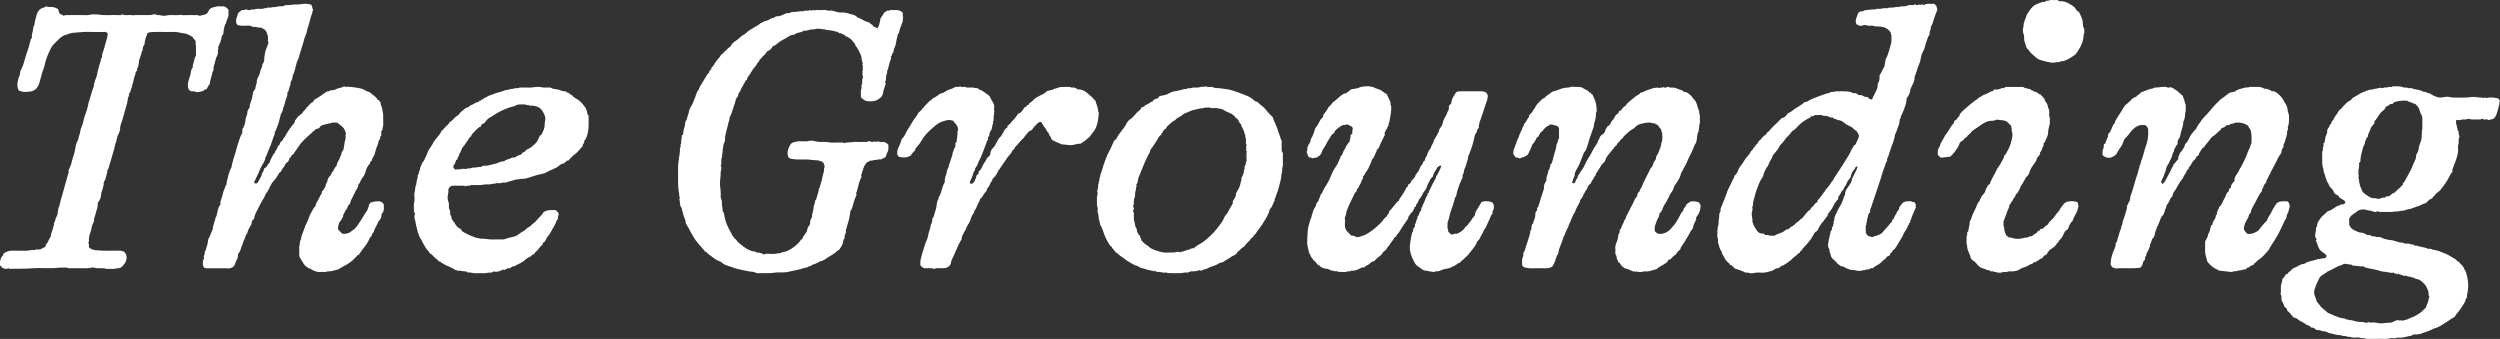
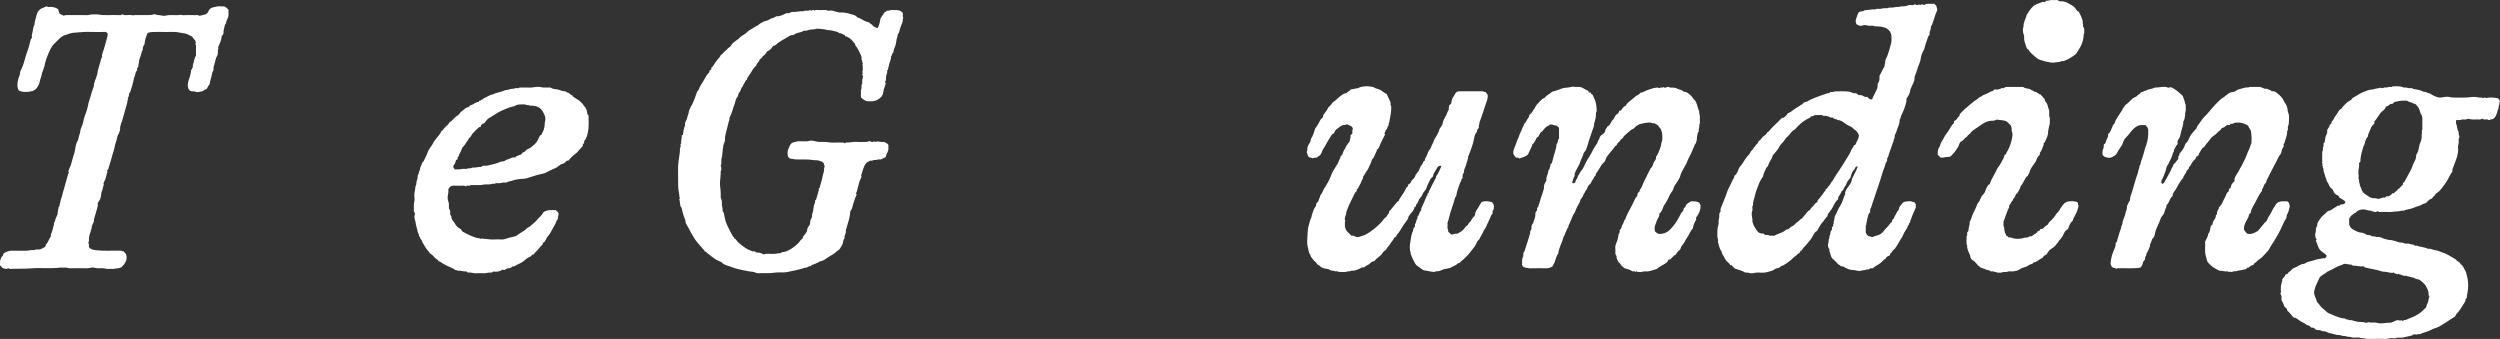
<svg xmlns="http://www.w3.org/2000/svg" id="Layer_2" viewBox="0 0 542.273 73.516">
  <rect x="0" y="0" width="542.273" height="73.516" fill="#333333" stroke="none" />
  <g id="Components">
    <g id="_8aac44d7-32a2-474d-942b-ec337d4061b2_5">
      <path d="M502.321,52.178c.068-.074.114-.123.159-.172-.007-.064.004-.121-.047-.185-.322-.398-.287-.884-.178-1.315.055-.217.082-.426.083-.636.002-.315.025-.61.278-.843-.088-.691.391-1.142.712-1.666.353-.575.973-.874,1.383-1.383.119-.148.312-.137.44-.266.062-.062.2.012.311-.061.514-.34,1.04-.663,1.629-1.035h.35c.104-.104.184-.184.264-.264.76-.009.879-.071,1.031-.568-.183-.318-.534-.459-.836-.652-.227-.145-.495-.205-.596-.525-.064-.201-.342-.282-.516-.367-.35-.169-.498-.441-.646-.755-.09-.191-.155-.401-.343-.537-.346-.251-.571-.617-.703-.995-.113-.327-.405-.536-.458-.9-.047-.324-.258-.623-.318-.947-.09-.48-.394-.913-.337-1.417.021-.186-.238-.242-.143-.418.12-.223-.255-.374-.111-.539.185-.213-.126-.319-.041-.52.073-.173.015-.4.015-.604,0-.384-.002-.768.001-1.152.002-.281-0-.553.123-.83.11-.248-.076-.548.129-.833.107-.149.019-.438.019-.664.08-.08.16-.16.228-.228.198-.574.099-1.199.44-1.736.186-.293.175-.669.146-.973.204-.416.549-.71.578-1.166.28-.058.349-.286.366-.512.022-.289.331-.347.414-.577.167-.466.484-.847.761-1.24.287-.407.461-.934.986-1.144.269-.47.685-.811,1.057-1.19.305-.31.695-.487,1.092-.741.031-.166.194-.348.376-.44.754-.379,1.423-.926,2.207-1.221.665-.25,1.331-.578,2.076-.559.145.004.246-.104.354-.124.441-.082.89-.123,1.32-.262.396.322.763-.18,1.172-.035.242.086.47-.18.756-.137.223.033.496.112.689-.122.728.025,1.468-.098,2.174.161.096.035.173.131.293.109.537-.095,1.041.222,1.572.128.189-.033.26.128.418.156.789.14,1.591.249,2.307.652.438-.097.742.292,1.171.312.256.011.477.319.768.418.173.059.337.163.511.239.682.3,1.165.325,1.884.167.457-.101.949-.103,1.397.009.193.048.381.083.57.085,1.018.01,2.038.041,3.054-.009.592-.029,1.18-.169,1.777-.118.502.042.994.183,1.506.139.069-.006.103.147.215.129.211-.143.423-.233.612-.024.868-.215,1.713-.135,2.609.056.199.127.321.381.441.64.017.107-.141.152-.128.209.077.344-.151.633-.147.963.003.325-.213.599-.257.906-.044.303-.15.565-.266.842-.244.58-.563,1.019-1.261,1.018-.211.183-.406.154-.642.012-.116-.07-.31-.001-.468-.015-.19-.017-.402.082-.566-.119-.037-.045-.21-.051-.254-.007-.253.25-.556.105-.833.123-.383.025-.769-.003-1.154.01-.266.009-.508-.071-.761-.128-.297-.066-.565.177-.893.14-.269-.031-.547-.043-.844.072-.289.113-.656.024-1.027.024,0,.334-.095.668.019.9.257.521.112,1.156.511,1.638.041.281-.062.593.134.879.063.092.06.294.001.395-.212.356-.121.735-.118,1.101.003.333-.193.614-.155.962.102.924-.038,1.66-.42,2.761-.183.527-.383,1.06-.598,1.581-.128.31-.274.64-.186.981-.464.564-.72,1.224-1.071,1.825-.281.481-.599.936-.933,1.366-.308.396-.59.827-.983,1.164-.2.171-.443.27-.632.462-.145.147-.155.382-.33.474-.155.081-.262.164-.333.331-.049.115-.17.253-.282.279-.543.128-.795.607-1.197.929-.301.101-.623.163-.921.361-.304.203-.694.283-1.053.397-.479.153-.924.388-1.421.509-.467.114-.969.131-1.397.389-.471-.098-.899.159-1.37.15-.591-.012-1.174.165-1.777.13-.609-.036-1.222-.001-1.833-.012-.189-.004-.401.082-.566-.116-.038-.046-.208-.052-.254-.009-.382.356-.743-.032-1.113-.021-.064.002-.108-.13-.218-.122-.594.042-1.118-.318-1.721-.278-.584.039-1.108.166-1.513.615-.045.05-.089.127-.145.139-.31.066-.477.343-.739.482-.281.15-.34.506-.596.719v1.358c.003.006.031.041.044.08.302.899,1.133,1.145,1.873,1.488.226.105.487.142.753.159.425.028.796.257,1.29.528-.034,0,.075,0,.183,0,.113,0,.226,0,.339,0,.264.138.51.328.838.272.29-.05.522.197.828.145.275-.047.552.005.83.111.218.083.401.234.629.285.501.114.994.278,1.517.273.151-.001.299.081.427.103.652.112,1.244.486,1.928.439.177-.012.31.122.481.161.231.053.412.14.67.048.167-.06.383.112.593.062.186.253.463.075.696.153.184.191.425.308.695.245.21-.049.319.118.488.151.395.077.792.138,1.184.245.225.061.451.108.661.213.038.019.075.08.103.074.589-.128,1.082.264,1.652.297.469.028.911.297,1.371.439,1.122.346,2.086.989,3.077,1.585.237.43.858.475,1.006.996.575.298.685.921,1.009,1.397.205.302.226.64.329.951.273.828.393,2.29.277,3.064-.048.321-.066.651-.14.958-.078.324-.131.636-.108.952-.092.092-.172.171-.282.281.044.311-.106.574-.293.856-.268.405-.5.836-.789,1.23-.024.032-.014.097-.041.116-.243.17-.324.472-.531.66-.217.196-.395.423-.511.674-.118.256-.335.402-.539.498-.392.185-.705.474-1.067.695-.633.385-1.235.818-1.887,1.179-.431.238-.886.382-1.346.52-.113.034-.187.098-.28.146-.671.352-1.395.57-2.111.799-.211.067-.358.228-.611.228-.171-.171-.363.123-.588.07-.236-.055-.494-.012-.741-.012-.285.315-.705.3-1.06.39-.714.18-1.438.368-2.192.289-.308-.032-.568.2-.896.144-.286-.048-.606-.076-.877.002-.839.243-1.686.086-2.527.116-.859.031-1.72.011-2.58.004-.258-.002-.48-.18-.76-.142-.231.031-.459-.035-.697-.101-.357-.099-.762-.023-1.147-.027-.282-.002-.554 0-.832-.123-.249-.111-.538.039-.836-.118-.262-.139-.627-.046-.953-.144-.299-.09-.614-.19-.957-.173-.285.014-.574-.137-.866-.181-.317-.049-.607-.193-.932-.219-.2-.017-.393-.135-.585-.218-.237-.104-.466-.221-.742-.182-.126.018-.245-.047-.368-.086-.28-.09-.559-.23-.878-.186-.25.035-.463-.079-.635-.264-.209-.225-.472-.297-.813-.27-.254-.247-.508-.572-.953-.546-.562-.538-1.351-.721-1.935-1.236-.248-.219-.565-.374-.964-.418-.422-.481-.812-1.056-1.359-1.491-.013-.114-.025-.221-.038-.328-.208-.208-.416-.415-.625-.623-.066-.476-.371-.841-.583-1.33,0-.171-.007-.418.002-.666.008-.245-.095-.475-.205-.659-.11-.185.088-.201.078-.326-.03-.359.006-.723-.016-1.083-.019-.313.055-.602.141-.893.012-.041.005-.092.028-.123.215-.288.018-.699.287-.966.233-.231.475-.452.527-.799.212-.095.513-.129.59-.342.096-.265.348-.288.499-.456.232-.257.495-.554.805-.66.737-.251,1.324-.855,2.145-.889.04-.002.085-.018.117-.042.583-.413,1.288-.512,1.949-.698.485-.137.966-.333,1.489-.352.32-.012.622-.218.956-.092.181-.19.431-.296.38-.637-.411-.544-1.147-.749-1.555-1.388-.378-.593-.443-1.269-.771-1.841ZM526.213,66.685c.09-.411.261-.739.408-1.05.18-.382.106-.803.299-1.166.036-.068.036-.22-.009-.257-.2-.164-.092-.376-.121-.565-.026-.168-.039-.331-.089-.502-.127-.433-.356-.805-.552-1.197-.14-.281-1.196-1.251-1.474-1.322-.389-.1-.811-.096-1.119-.412-.438.016-.82-.249-1.245-.259-.192-.004-.299-.171-.487-.152-.178.018-.432.072-.524-.018-.153-.151-.366-.034-.476-.178-.115-.15-.331.024-.416-.142-.141-.274-.25.122-.438.003-.22-.14-.555-.076-.74-.336-.008-.011-.043-.001-.066-.001-.144-.056-.226.079-.341.112-.032-.032-.067-.094-.096-.091-.422.045-.811-.144-1.224-.184-.316-.031-.667-.022-.958-.125-.525-.186-1.056-.296-1.597-.415-.661-.145-1.337-.237-2.061-.452-.025-.037-.089-.13-.155-.226-.78.154-1.512-.167-2.272-.123-.142.008-.294-.153-.482-.258-.51.103-1.027-.273-1.653-.097-.009.004-.063.066-.147.107-.398.192-.84.254-1.231.472-.64.357-1.3.681-1.959,1.003-.072.035-.17.024-.228.104-.158.221-.424.294-.625.451-.383.298-.876.47-1.081.977-.29.716-.71,1.373-.916,2.13-.136.499-.31.955-.087,1.496.101.244.151.515.286.764.147.273.137.644.363.86.355.34.585.774.942,1.113.289.275.637.477.905.764.246.264.556.454.862.543.335.098.608.293.922.401.719.247,1.406.626,2.195.601.23.047.38.302.645.24.198-.046.286.187.489.148.168-.032.367-.028.525.032.323.122.667.16.981.259.38.121.741.062,1.106.11.19.025.37-.019.578.082.289.14.639.094.884-.067.609.227,1.219-.015,1.758.14.558.161,1.115.163,1.643.086.574-.084,1.141-.093,1.498-.103.781-.219,1.262-.803,1.972-.41.048-.045.097-.09.148-.138.181-.031.329.253.475.126.22-.193.493-.127.73-.211.36-.128.677-.34,1.035-.452.528-.165.994-.443,1.469-.717.68-.393,1.211-.948,1.754-1.492ZM515.101,26.662c-.332.451-.799.79-.948,1.368-.14.547-.536,1.011-.546,1.615-.28.238-.397.582-.538.918-.124.294-.077.635-.267.906-.198.284-.24.624-.341.944-.289.92-.491,1.914-.475,2.698-.08.061-.187.143-.313.239.191.702-.176,1.361-.097,2.053.023.201-.075.461.021.597.164.233-.086.376-.028.581.099.352.203.714.151,1.092-.002.013.028.034.046.047.196.145.019.375.134.557.108.171.176.375.242.577.115.353.289.731.55.981.365.349.841.58,1.251.885.116.086.21.137.353.141.146.004.242.151.42.139.324-.022.648-.04.969.111.127.06.331.018.513-.036.385-.115.766-.287,1.159-.216.109-.114.187-.196.263-.276h.451c.436-.14.649-.431.909-.674h.274c.288-.339.717-.543.945-.948.491-.135.605-.692,1.012-.866.038-.192-.057-.358.047-.465.092-.032.182-.035.207-.076.5-.827.9-1.709,1.388-2.542.341-.582.476-1.248.799-1.84.229-.42.449-.864.433-1.384-.006-.192.107-.411.223-.578.191-.274.268-.564.32-.89.056-.351.099-.707.24-1.05.252-.613.483-1.243.421-1.925-.029-.327.155-.648.005-.973.173-.23.135-.497.136-.757.001-.429-.003-.859.001-1.288.005-.588.061-1.185-.372-1.678-.036-.041-.015-.128-.038-.186-.169-.427-.259-.883-.534-1.272-.183-.259-.428-.445-.606-.665-.135-.029-.238.012-.348-.064-.436-.301-1.011-.291-1.438-.623-.43,0-.864-.036-1.289.01-.485.053-.962.179-1.429.271-.14.14-.268.268-.396.396-.41.017-.623.064-.87.344-.166.188-.393.164-.605.274-.074.452-.439.75-.754.984-.37.275-.571.645-.814.983-.301.418-.548.875-.922,1.242-.027.026-.03.077-.005.008-.059.197.029.216.088.311Z" style="fill:#fff; stroke-width:0px;" />
      <path d="M153.864,15.662v-.289c.134-.107.291-.233.42-.336v-.335c.393-.264.564-.7.826-1.071.311-.439.64-.869,1.004-1.265.166-.181.189-.469.425-.57.231-.099.318-.314.472-.475.196-.204.469-.358.634-.553.168-.197.308-.378.542-.505.153-.083.309-.225.38-.379.255-.55.766-.832,1.213-1.17.11-.083.255-.154.362-.257.362-.347.701-.702,1.179-.923.488-.226.785-.73,1.274-.992.596-.319,1.143-.732,1.748-1.03.265-.131.413-.371.676-.494.36-.169.69-.403,1.091-.482.291-.058.573-.165.812-.329.286-.196.615-.294.929-.377.217-.058.34-.179.492-.296.812.064,1.486-.312,2.222-.676.269-.003.607.046.903-.138.262-.163.546-.136.828-.131.642.012,1.265-.235,1.913-.138.346-.205.729-.135,1.098-.128.17.003.28-.095.419-.143.112-.018.145.089.229.143.191.011.342-.276.59-.091.162.121.327-.076.519-.065.654.036,1.313.037,1.968.002.279-.015.479.199.76.156.265-.041.569-.082.807.007.403.151.823.201,1.225.324.155.048.302.074.445.061.732-.066,1.451.081,2.119.304.523.175,1.166.182,1.533.719.013.018.029.043.048.047.794.172,1.388.796,2.179.965.244.052.471.137.603.336.155.234.58.18.575.562.32.155.641.311,1.02.495.361-.661.527-1.37.628-2.114.163-.25.353-.51.509-.789.169-.301.316-.607.681-.728.077-.025.13-.122.215-.208.341.114.649-.149,1.004-.13.339.018.679.003,1.018.004.567.001,1.055.185,1.405.584.108.382-.112.754.132,1.08-.22.275-.042.617-.17.921-.302.713-.575,1.443-.739,2.201-.061.283-.34.427-.341.749-.001.309-.186.598-.222.922-.068.61-.202,1.221-.456,1.774-.143.312-.226.599-.211.931-.372.201-.246.683-.546.938,0,.149.045.324-.008.46-.276.711-.455,1.445-.619,2.187-.022.101-.009.284-.212.316.13.355-.052.663-.133.966-.087.326-.135.643-.107.966.027.31-.366.602-.056.894-.118.629-.443,1.174-.516,1.818-.053.469-.227.961-.617,1.295-.355.303-.728.551-1.211.684-.536.147-1.058.119-1.579.094-.42-.02-.785-.29-1.128-.537-.109-.078-.194-.189-.333-.327,0-.448,0-.94,0-1.431,0-.261.187-.477.146-.759-.033-.227-.071-.478.117-.696.056-.065.001-.219.01-.331.026-.3-.023-.593.111-.903.099-.229.095-.567-.114-.817.05-.164.294-.33-0-.492.244-.487.11-1.0.123-1.501-.234-.179.179-.393-.02-.554-.197-.16-.006-.402-.144-.552-.183-.2-.043-.432-.096-.64-.051-.203-.096-.415-.195-.596-.351-.648-.589-1.363-1.102-1.917-.095-.103-.029-.213-.087-.357-.169-.218-.41-.435-.599-.712-.307-.451-.841-.66-1.288-.961-.314.179-.198-.247-.415-.29-.363-.071-.635-.424-1.057-.392-.211.016-.268-.237-.495-.285-.689-.145-1.361-.386-2.076-.386-.265,0-.485-.147-.757-.16-.399-.02-1.559-.229-1.838-.098-.329.155-.647.088-.97.12-.148.015-.301.06-.435.082-.339.055-.654.255-1.015.192-.082-.014-.198-.016-.255.03-.489.39-1.14.315-1.657.588-.157.083-.356.161-.497.337-.376-.095-.714.064-1.019.266-.778.516-1.647.876-2.388,1.467-.282.225-.554.544-.966.604-.072.01-.151.109-.19.186-.246.488-.661.776-1.139.998-.176.082-.175.296-.291.42-.216.231-.424.479-.676.664-.224.165-.245.51-.56.581-.056.013-.132.086-.14.14-.071.499-.619.715-.708,1.201-.007.039-.037.079-.067.107-.555.526-.935,1.167-1.317,1.825-.234.402-.628.71-.651,1.226-.368.091-.357.483-.555.713-.2.232-.253.591-.456.817-.257.286-.291.655-.463.969-.14.256-.43.457-.418.77.014.356-.283.519-.413.782-.21.423-.234.896-.414,1.321-.334.791-.454,1.656-.862,2.424-.123.232-.265.498-.217.788.029.174-.107.278-.136.42-.15.724-.367,1.431-.542,2.149-.158.651-.343,1.304-.275,1.988.02.205-.239.334-.138.554-.24.095-.08.361-.224.524-.092.105.008.358-.056.512-.15.361-.054.747-.145,1.095-.091.348-.024.718-.138,1.026-.165.443-.093.873-.105,1.308-.005.187-.058.336-.148.481.224.348.171.716.072,1.075-.021.078-.075.151-.069.241.06.958-.209,1.897-.143,2.86.057.839.229,1.672.144,2.519-.022.222.098.428.162.613.106.307.132.603.102.901-.056.559.268,1.076.133,1.617.327.278.326.684.397,1.011.302,1.395.298,1.389.957,2.796.251.536.575,1.026.823,1.558.082.176.226.273.348.395.093.093.013.359.274.285.229.236.363.544.621.762.789.664,1.557,1.357,2.547,1.719.236.086.453.256.72.225.286-.033.494.114.766.274.502-.058 1.0.117,1.505.411.152-.023.297-.167.517-.15.427.035.863-.027,1.288.019.585.064,1.136-.145,1.71-.157.172-.003.342-.15.551-.249.649.034,1.224-.328,1.788-.643.467-.261.894-.607,1.305-.973.339-.302.623-.627.871-.995.12-.179.426-.16.43-.497.003-.199.2-.418.355-.587.164-.179.249-.402.416-.582.219-.236.126-.608.279-.898.055-.104.053-.245.162-.339.302-.26.395-.618.386-.988-.006-.232.054-.457.161-.612.2-.289.285-.577.258-.915-.014-.176.062-.328.116-.492.091-.279.153-.576.174-.886.028-.436.147-.882.319-1.285.083-.194-.036-.416.128-.555.167-.141.2-.317.243-.514.103-.473.356-.907.374-1.402.005-.138.231-.179.129-.349-.03-.03-.062-.062-.094-.094-.031-.032-.021-.066.033-.096.266-.147.266-.453.324-.677.171-.652.426-1.294.511-1.953.073-.558.389-1.054.336-1.639-.019-.217.145-.437.131-.689-.011-.204-.303-.314-.13-.521-.171-.171-.315-.315-.49-.489-.205.093-.374-.092-.575-.151-.457-.134-.924-.053-1.372-.133-1.27-.226-2.547-.052-3.815-.139-.34-.023-.678-.15-.95-.123-.58-.198-.672-.589-.709-1.089-.055-.738.277-1.332.571-1.941.177-.368.59-.524.951-.609.395-.093.798-.215,1.23-.166.425.048.861-.013,1.288.018.36.026.669-.162,1.031-.164.384-.002.749.089,1.092.179.599.156,1.191.118,1.783.103.691-.018,1.353.211,2.05.157.675-.052,1.357-.006,2.036-.016.133-.002.204.064.276.136.174.087.207-.141.359-.137.844.022,1.673-.208,2.524-.137.472.039.95.018,1.425.003.301-.01.602.059.905-.114.132-.075.379-.068.572.054.223.141.456.086.67-.078.09.046.211.159.272.132.648-.283,1.287.191,1.899-.016.314.252.738.268.944.703-.061.397.103.879-.122,1.356-.186.394-.381.792-.47,1.237-.325.167-.644.331-.998.512-.242.014-.558-.038-.81.066-.271.113-.532.015-.778.091-.273.085-.535.19-.801.106-.221.233-.532.24-.735.451-.351.364-.581.78-.72,1.265-.144.502-.326.993-.499,1.511.098.13.137.266.016.483-.391.705-.544,1.494-.754,2.266-.075.278-.101.577-.233.851-.052.109-.237.31-.028.498.048.043-.007.194-.055.304-.066.153-.158.293-.22.452-.274.707-.446,1.443-.659,2.167-.077.262-.191.475-.383.656-.084,1.328-.503,2.581-.878,3.842-.035.117-.115.228-.105.361.028.375-.039.73-.217,1.063-.124.233-.005.484-.087.759-.059.062-.151.158-.201.211-.115.506-.146.969-.425,1.38-.262.386-.406.864-.911,1.034-.553.591-1.266.971-1.946,1.373-.59.349-1.102.888-1.853.928-.31.269-.699.381-1.06.553-.32.152-.726.162-.947.502-.409-.127-.629.321-1.03.322-.341.001-.678.2-1.038.27-.429.084-.85.253-1.289.314-.572.079-1.125.248-1.689.359-.935.184-1.882-.012-2.796.14-1.119.186-2.23.054-3.343.111-.259.013-.51.009-.763-.124-.403-.212-.875-.19-1.312-.257-.426-.065-.842-.147-1.261-.245-.413-.096-.828-.202-1.24-.278-.696-.128-1.313-.451-1.979-.641-.406-.116-.798-.238-1.17-.462-.21-.126-.31-.348-.548-.443-.309-.123-.622-.258-.914-.411-.296-.155-.554-.391-.843-.576-.3-.192-.588-.475-.89-.665-.314-.197-.49-.571-.88-.648-.029-.216-.21-.323-.335-.472-.726-.867-1.542-1.672-2.096-2.66-.288-.514-.616-1.012-.862-1.54-.242-.521-.601-.966-.839-1.561.016-.318-.091-.67-.259-1.035-.2-.434-.27-.926-.428-1.382-.117-.335-.067-.713-.35-1.015-.134-.143-.112-.439-.172-.664-.071-.264.015-.561-.147-.824-.092-.148.112-.221.155-.487-.005.028-.151-.012-.149-.078.013-.508-.1-1.01-.175-1.498-.127-.823-.086-1.638-.103-2.457-.017-.813.003-1.627-.006-2.441-.007-.641.109-1.276.171-1.907.072-.73.286-1.45.231-2.195-.017-.235.21-.376.155-.625-.04-.178-.083-.406.123-.553.011-.008.005-.044.001-.066-.101-.558.185-1.085.131-1.701.089-.039.218-.095.254-.11.04-.621.144-1.096.282-1.572.076-.261.246-.523.148-.821-.07-.213.222-.337.136-.554.399-.41.322-1.003.562-1.46.16-.303.081-.621.227-.927.152-.32.255-.662.471-.958.122-.167.209-.364.291-.556.328-.769.648-1.542.888-2.344.089-.295.373-.439.464-.748.168-.568.559-1.033.842-1.55.274-.501.586-.977.867-1.472.138-.242.372-.381.541-.617Z" style="fill:#fff; stroke-width:0px;" />
      <path d="M412.029,25.979c.1.703-.277,1.309-.471,1.955-.138.458-.31.914-.533,1.337-.149.283.062.629-.213.862-.036.516-.284.966-.448,1.442-.211.613-.428,1.224-.637,1.838-.068.199-.068.444-.19.595-.23.287-.221.602-.218.914-.339.348-.347.824-.517,1.227-.201.477-.368.982-.521,1.476-.155.499-.297,1.008-.46,1.508-.421,1.294-.862,2.58-1.296,3.87-.2.595-.422,1.184-.59,1.788-.06.216-.136.4-.279.586v.669c-.368.247-.462.677-.52,1.053-.049.318-.23.62-.163.956-.302.211.038.629-.272.837v1.537c.128.379.35.591.601.818.038.004.104.025.165.014.272-.048.49.273.756.133.506-.266,1.097-.281,1.594-.583.251-.152.486-.317.651-.542.26-.355.546-.684.865-.983.39-.365.604-.883,1.05-1.163.044-.294.037-.582.379-.678.082-.023.026-.124.053-.178.138-.282.26-.577.435-.835.18-.264.245-.594.501-.82.045-.04.137-.174.142-.27.025-.554.483-.846.751-1.248.2-.3.603-.363.907-.396.42-.044.882-.155,1.304.1.097.059.261.009.406.009.011.213.151.324.29.459v.774c-.363.852-.781,1.675-1.053,2.554-.049.157-.195.297-.154.48.056.249-.3.278-.269.497.033.227-.209.291-.247.441-.179.694-.732,1.184-.974,1.836-.178.48-.48.891-.735,1.32-.367.619-.711,1.258-1.158,1.834-.183.235-.578.311-.556.705-.156.122-.432.134-.407.428.016.192-.111.274-.261.333-.326.129-.63.281-.735.655-.415.185-.681.552-1.005.843-.532.478-1.239.698-1.759,1.216h-.522c-.19.21-.431.303-.704.265-.233-.033-.391.168-.624.149-.185-.015-.372.027-.567.088-.329.103-.735.11-1.065.012-.215-.064-.417-.103-.631-.106-.673-.009-1.189-.169-1.884-.538-.236-.125-.462-.323-.766-.279-.221.032-.272-.208-.431-.27-.373-.143-.591-.47-.84-.744-.228-.251-.502-.447-.738-.686-.336-.34-.351-.77-.494-1.16-.1-.275-.232-.567-.14-.859-.386-.408-.371-.922-.247-1.33.113-.373,0-.785.239-1.118-.097-.278.107-.502.152-.754.038-.214.066-.435.112-.649.039-.181.197-.234.28-.363,0-.178,0-.359,0-.54.08-.08.16-.16.24-.239.104-.154-.067-.368.098-.5.193-.154-.093-.316-.025-.365.183-.131.088-.329.162-.485.133-.279.042-.654.211-.926.39-.628.585-1.365.99-1.958.432-.632.679-1.307.893-2.01.065-.212.134-.401.287-.583-.102-.687.319-1.213.678-1.727.371-.53.762-1.023.821-1.701.013-.154.154-.295.22-.448.316-.729.761-1.398.994-2.193-.045-.05-.102-.115-.152-.172-.077.116-.157.235-.235.353-.038-.037-.077-.073-.115-.11-.106.137-.01.318-.176.477-.454.437-.673.952-.817,1.621-.056.263-.251.464-.412.635-.232.247-.397.541-.486.822-.102.323-.295.566-.468.823-.178.265-.224.618-.519.804-.123.077-.127.221-.195.326-.163.248-.256.531-.463.765-.141.159-.26.408-.153.68-.469.379-.769.863-1.026,1.401-.273.574-.648,1.1-1.046,1.601-.154.193-.281.383-.256.657-.497.48-.817,1.114-1.31,1.62-.194.198-.29.507-.482.747-.163.204-.233.488-.383.718-.047.072-.091.175-.16.2-.452.166-.594.582-.809.946-.226.384-.428.799-.73,1.115-.338.354-.577.781-.94,1.115-.286.264-.559.572-.736.913-.112.216-.43.17-.444.487-.01.228-.351.213-.496.385-.158.187-.327.391-.537.502-.349.185-.556.507-.842.749-.558.472-1.153.889-1.789,1.251-.114.065-.217.018-.334.052-.264.277-.536.54-.985.55-.191.004-.398.139-.563.262-.442.33-.976.381-1.475.54-.697.222-1.412.14-2.117.119-.472-.015-.903.161-1.37.163-.467.002-.896-.247-1.32-.147-.71-.442-1.479-.597-2.275-.879-.201-.201-.457-.456-.737-.736-.081-.006-.188-.015-.3-.024-.034-.179-.147-.311-.284-.422-.45-.365-.822-.817-1.033-1.336-.158-.387-.546-.678-.502-1.148-.297-.369-.478-.786-.584-1.251-.085-.373-.273-.73-.224-1.123.048-.383-.186-.715-.148-1.098.035-.358-.01-.723.012-1.084.028-.47.098-.937.246-1.388.013-.04.025-.086.02-.127-.07-.512.096-1.002.134-1.504.027-.366-.064-.752.231-1.058.093-.096.044-.215.04-.321-.012-.356.137-.659.271-.974.245-.576.448-1.173.699-1.744.321-.729.478-1.523.87-2.215.404-.713.667-1.494,1.101-2.189.07-.112.027-.215.06-.344.483-.394.761-.936.951-1.545.067-.214.227-.412.38-.586.385-.437.656-.947.974-1.428.238-.361.511-.704.806-1.02.153-.163.293-.337.364-.531.083-.225.23-.385.402-.506.18-.128.172-.347.326-.484.312-.279.469-.697.82-.946.097-.069.098-.192.154-.273.064-.092.073-.241.139-.277.497-.268.694-.84,1.152-1.126.25-.156.457-.316.586-.58.037-.076.092-.166.163-.2.433-.206.611-.658.946-.959.336-.302.624-.659.97-.948.331-.276.595-.611.897-.91.207-.205.433-.359.762-.345.235-.298.606-.497.786-.916.476-.15.904-.486,1.31-.808.542-.43,1.165-.717,1.716-1.12.043-.032.138.012.176-.061.196-.376.519-.52.928-.523.054-0.0.107-.064.161-.098.663-.413,1.377-.701,2.112-.967.748-.271,1.492-.553,2.251-.791.102-.032.224-.004.332-.004.084-.084.164-.164.244-.244.019-.009.04-.028.056-.026.447.075.866-.127,1.302-.134.701-.012,1.405-.031,2.104.007.464.025.948.072,1.358.315.264.156.526.021.789.099.13.163.43.119.486.402.449-.073.848.011,1.192.262.239.174.502.115.76.136.237.261.486.502.825.544.189-.021.303-.133.311-.249.019-.28.217-.461.31-.689.299-.735.856-1.389.784-2.251-.015-.185.088-.368.158-.474.319-.485.242-1.008.252-1.537.431-.593.622-1.33,1.087-1.97-.009-.23.033-.498.12-.774.074-.237-.013-.52.149-.754.021-.031-.016-.104.006-.131.345-.426.417-.958.607-1.445.209-.537.285-1.099.474-1.634.219-.621.155-1.272.129-1.908-.026-.645-.38-1.146-.9-1.505-.349-.241-.749-.353-1.179-.44-.464-.094-.917-.108-1.375-.101-.291.005-.522-.207-.828-.153-.263.046-.546.039-.812.001-.23-.033-.442-.176-.692-.128-.167.032-.326.02-.505.093-.32.13-.687.071-.996-.128-.075-.048-.13-.122-.258-.09-.217-.443-.275-.869-.066-1.357.13-.303.211-.633.338-.945.17-.42.486-.574.915-.555.066.003.133 0.0.186 0.0.247-.249.543-.26.856-.279.593-.035,1.177-.19,1.777-.128.389-.243.824-.081,1.233-.14.298-.043.579-.164.895-.138.301.025.617.061.896-.126.031-.021.089-.008.134-.002.692.096,1.358-.213,2.049-.136.35-.178.728-.113,1.098-.14.338-.025.664-.105.981-.251.149-.069.357.001.536-.019.233-.026.492.106.698-.125.039-.044.21-.041.256.004.272.27.521.084.79-.015.045.036.096.077.186.148.259-.13.562-.27.851.001.712-.495,1.509-.19,2.238-.292.169.169.313.313.457.456.086.108.008.242.085.374.147.253.137.546.004.814-.328.661-.49,1.379-.739,2.067-.121.334-.192.681-.392.994-.089.139-.22.323-.158.546.033.119-.043.242-.085.365-.117.343-.27.696-.168,1.063-.105.184-.269.288-.338.492-.269.794-.576,1.575-.766,2.395-.056.241-.161.478-.286.693-.306.528-.46,1.047-.533,1.546-.061.413-.166.834-.336,1.214-.402.901-.584,1.879-.997,2.774-.017.037-.017.086-.014.129.056.999-.605,1.737-.94,2.731.003.652-.375,1.288-.821,1.937.054.818-.286,1.589-.557,2.371-.157.452-.393.876-.597,1.312-.133.285-.063.646-.352.891ZM384.939,51.134c.178-.209.422-.26.629-.345.605-.248,1.243-.415,1.746-.873.052-.047.139-.138.207-.137.393.004.635-.27.88-.495.259-.239.635-.277.857-.565.357-.462.92-.696,1.288-1.15.038-.047.102-.078.16-.101.193-.077.296-.238.418-.393.338-.429.691-.846,1.045-1.263.127-.149.378-.143.468-.338.152-.331.425-.558.676-.804.255-.251.386-.621.757-.764.205-.079.172-.287.19-.45.68-.664,1.135-1.496,1.744-2.205.043-.05.006-.168.006-.266.088-.015.155-.015.211-.039.205-.087.17-.35.337-.469.44-.316.517-.91.946-1.235.518-1.026,1.24-1.924,1.832-2.902.362-.598.783-1.155,1.117-1.772.34-.628.805-1.187,1.05-1.871.157-.439.53-.763.658-1.214.196.012.312-.111.362-.249.243-.665.733-1.25.691-1.895-.232-.603-.525-1.015-1.016-1.257-.058-.029-.101-.09-.145-.142-.274-.321-.398-.347-.775-.554-.388-.212-.805-.364-1.154-.671-.447-.393-.976-.687-1.611-.683-.08-.08-.16-.16-.252-.251-.044.035-.089.072-.136.109-.18-.138-.437-.173-.551-.396h-.537c-.343-.284-.768-.273-1.145-.399-.105-.035-.15.074-.216.128-.243-.199-.514-.289-.836-.271-.405.022-.811.005-1.205.005-.241.246-.534.295-.808.275-.124.081-.038.212-.19.277-1.092.465-2.011,1.176-2.821,2.037-.216.23-.415.509-.682.648-.273.142-.498.336-.636.561-.227.37-.555.628-.833.939-.09.101-.21.18-.284.29-.327.492-.682.959-1.107,1.371-.063.062-.141.121-.176.198-.303.678-.767,1.24-1.261,1.784-.143.157-.316.333-.358.525-.084.39-.289.695-.498,1.019-.201.312-.336.673-.456,1.028-.049.143-.135.231-.231.309-.128.104-.17.245-.237.38-.261.526-.555,1.04-.626,1.637-.009.078-.054.115-.092.167-.478.651-.81,1.372-1.059,2.137-.194.596-.487,1.171-.599,1.78-.135.735-.492,1.428-.427,2.2-.236.244-.153.554-.122.823.037.325-.145.584-.165.893-.043.649.245,1.264.15,1.91-.013.086.084.108.095.164.112.598.474,1.076.782,1.572.135.218.308.43.549.585.225.145.482.118.647.252.106-.044.116-.14.073-.158.306.173.523.238.636.43.218,0,.455-.068.619.013.475.233.961.057,1.419.129Z" style="fill:#fff; stroke-width:0px;" />
-       <path d="M64.919,55.571c0-.258-.004-.575.001-.891.007-.493-.061-1.005.052-1.474.107-.446.014-.956.355-1.341-.048-.536.226-.985.385-1.467.269-.816.574-1.613.964-2.382.273-.538.395-1.16.706-1.67.342-.56.548-1.216,1.069-1.663-.091-.258.22-.43.147-.685.541-.587.665-1.421,1.206-2.038v-.387c.288-.262.482-.596.698-.92.166-.25.084-.538.245-.786.142-.22.26-.463.305-.757.074-.475.376-.866.792-1.173-.088-.352.212-.544.37-.778.274-.406.431-.891.803-1.23.062-.056.064-.123.049-.182-.05-.193.073-.33.138-.487.175-.425.565-.758.544-1.266.274-.177.252-.483.323-.748.09-.334.291-.607.44-.836.182-.763.159-1.502.415-2.199.073-.199.021-.44.047-.66.022-.19-.098-.409.107-.565-.538-1.249-.195-1.055-1.951-2.399-.249,0-.498.007-.747-.002-.243-.008-.462.052-.694.127-.403.13-.834.169-1.239.291-.237.072-.488.098-.716.244-.126.081-.297.12-.323.272-.048.28-.339.242-.466.408-.41-.061-.63.272-.87.482-.941.828-1.897,1.645-2.73,2.584-.25.282-.436.625-.668.93-.336.443-.645.907-.962,1.364-.022.032-.012.085-.021.169-.221.015-.395.176-.488.356-.094.182-.199.345-.354.459-.185.136-.1.358-.21.533-.107.171-.222.376-.37.435-.211.085-.28.214-.378.389-.166.296-.291.613-.554.864-.186.177-.26.471-.406.755-.1.051-.265.107-.359.265-.409.685-.816,1.365-1.389,1.94-.23.231-.339.578-.515.865-.069.112-.17.203-.258.305.037.041.079.089.122.137-.33.266-.404.702-.675,1.01-.326.371-.406.88-.684,1.275-.537.762-.869,1.632-1.327,2.436-.259.455-.455.939-.642,1.429-.061.16-.032.301-.081.5-.328.299-.641.665-.532,1.135-.386.68-.811,1.264-.945,1.991-.004.022.009.056-.002.066-.427.396-.426,1-.715,1.471-.179.293-.208.674-.366.999-.265.545-.335,1.165-.669,1.692-.084.133-.197.23-.289.383.051.53-.097,1.03-.39,1.506-.055.09-.132.204-.159.34-.144.724-.547,1.107-1.278,1.169-.127.011-.201.259-.388.067-.08-.083-.295-.045-.449-.045-1.335-.003-2.671-.001-4.006-.002-.26-0-.533.053-.739-.23-.022-.184-.217-.392-.197-.664.019-.268.004-.539.025-.806.079-.259.45-.461.141-.804-.014-.015.072-.232.124-.326.136-.251.114-.505.123-.763.207-.187.236-.44.297-.693.127-.534.397-1.03.392-1.604-.002-.199.083-.418.183-.597.34-.606.517-1.279.812-1.902.018-.038.081-.072.077-.102-.059-.47.179-.878.255-1.315.066-.382.311-.708.292-1.104.381-.518.344-1.167.547-1.74.133-.375.145-.81.547-1.095-.072-.51.066-1.0.261-1.485.188-.47.244-.978.398-1.461.102-.322.296-.604.36-.937.056-.291.373-.489.327-.811-.043-.298.119-.546.161-.823.081-.536.262-1.06.428-1.581.101-.317.238-.625.387-.924.048-.096.128-.167.118-.292-.029-.375.169-.706.231-1.05.125-.695.416-1.328.601-1.998.128-.464.251-.935.37-1.401.079-.309.179-.607.295-.898.223-.563.335-1.17.672-1.688.206-.317.121-.681.141-1.043.416-.619.646-1.305.692-2.075.023-.387.213-.765.33-1.146.012-.039.063-.077.058-.11-.082-.491.127-.888.412-1.254.199-.255.116-.547.131-.781.407-.876.578-1.768.715-2.697.155-.243.327-.512.509-.797.011-.237.014-.484.12-.742.102-.247.213-.517.162-.82-.033-.195.357-1.115.533-1.401.171-.278.156-.608.257-.909.153-.456.469-.867.432-1.386-.004-.06.144-.12.169-.197.077-.24.254-.451.229-.719-.048-.51.142-.994.165-1.502.02-.44.276-.87.429-1.304.111-.315.225-.629.351-.981-.196-.229-.137-.546-.123-.848.019-.42-.085-.816-.236-1.192-.26-.642-.276-.636-1.023-1.066-.056-.032-.106-.074-.196-.137-.582.097-1.172-.233-1.797-.136-.037.006-.09-.013-.117-.039-.164-.16-.397-.143-.591-.212-.221-.079-.491-.018-.74-.018-.226,0-.453-.008-.679.002-.44.019-.87-.008-1.297-.212-.598-.835-.04-1.617.208-2.516.086-.08.255-.229.414-.387.159-.157.342-.26.565-.274.194-.012.397.038.56-.132.032-.034.133-.016.198-.003.292.057.592.265.877.096.284-.169.576-.021.842-.104.587-.185,1.185-.13,1.779-.119.194.004.301-.159.487-.151.168.006.352.071.507-.087.048-.049.169-.051.25-.038.604.092,1.176-.211,1.778-.139.61-.307,1.364.078,1.94-.401.027-.022.088-.01.132-.005.804.099,1.589-.194,2.388-.13.649.052,1.263-.198,1.914-.156.416.027.819.053,1.225.227.249.316.172.766.394,1.144.033.118-.18.157-.152.319.02.119,0,.242-.062.377-.148.321-.238.67-.336,1.013-.144.506-.249,1.025-.416,1.523-.169.502-.344.996-.411,1.527-.03.241-.168.47-.262.702-.345.859-.503,1.778-.82,2.644-.268.732-.423,1.494-.661,2.234-.04.124-.09.237-.151.345-.198.352-.301.741-.396,1.123-.202.817-.382,1.642-.748,2.403-.137.285.009.592-.19.877-.106.152-.151.385-.294.602.108.648-.433,1.2-.418,1.877-.08.08-.16.16-.24.24-.007.042-.025.086-.019.127.072.516-.184.963-.331,1.425-.128.401-.242.807-.335,1.213-.055.24-.111.454-.289.66.038.331-.065.636-.258.949-.324.524-.381,1.153-.545,1.737-.119.426-.223.851-.411,1.255-.176.378-.218.807-.491,1.156-.17.216-.027.531-.176.807-.226.418-.338.898-.506,1.348-.219.587-.404,1.192-.683,1.75-.273.546-.367,1.162-.708,1.674-.113.799-.578,1.434-.963,2.111-.235.415-.376.883-.576,1.32-.279.608-.565,1.214-.87,1.809-.058.114-.03.213-.061.301.047.176.28.041.315.214.313-.068.489-.273.622-.555.151-.323.367-.616.514-.941.076-.167.228-.32.184-.534-.023-.116.019-.208.109-.294.174-.167.227-.396.312-.616.082-.212.094-.527.446-.567.08-.009.163-.141.215-.233.191-.34.394-.669.66-.887.073-.434.245-.778.436-1.099.196-.33.317-.721.663-.948.013-.437.425-.684.52-1.072.09-.366.34-.596.58-.841v-.274c.227-.225.451-.448.676-.671v-.27c.045-.062.106-.077.184-.064.534-.94,1.095-1.861,1.759-2.722.259-.336.685-.629.642-1.152.344-.255.473-.694.816-.951.205-.154.399-.323.61-.468.247-.17.325-.463.523-.668.196-.203.461-.355.531-.66.497-.302.712-.916,1.278-1.148.097-.04.205-.141.235-.236.134-.429.542-.505.854-.711.57-.376,1.141-.752,1.692-1.155.216-.158.411-.319.691-.301.243.016.36-.221.577-.255.488.071.951-.093,1.355-.32.261-.147.538-.111.798-.207.253-.094.502-.21.758-.305.148.018.242.165.42.144.184-.021.352-.139.574-.025.161.083.407-.02.601.022.83.184,1.707.135,2.498.524.108.053.24.061.342.159.156.152.354.21.565.274.342.104.672.263.93.54.285.306.698.469.948.819.101.142.281.21.33.407.045.18.304.125.388.301.073.152.282.296.266.423-.056.463.289.795.332,1.236.043.435.197.877.219,1.321.038.744-.009,1.492.019,2.236.014.359-.265.664-.128,1.017-.106.111-.198.208-.292.306v.939c-.18.183-.306.391-.262.643.045.258-.241.301-.278.499-.175.933-.697,1.758-.832,2.711-.047.334-.314.634-.45.961-.08.192-.284.344-.182.625-.154.123-.311.249-.417.334-.04.178.022.292-.077.389-.489.476-.767,1.056-.924,1.72-.121.512-.392.987-.722,1.39-.357.437-.423,1.033-.852,1.415.044.364-.17.654-.306.958-.093.209-.297.395-.373.591-.092.24-.135.489-.329.679-.172.168-.049.501-.337.606.022.359-.436.564-.309.957-.212.187-.145.576-.496.672-.049.013-.063.147-.099.222-.127.264-.199.587-.398.775-.239.226-.262.537-.438.785-.147.206-.278.533-.201.819-.064.107-.139.069-.205.081-.15.101.015.303-.137.419-.098.074-.149.225-.216.306-.155.186-.343.396-.367.595-.044.366-.252.71-.16,1.094.015.064.002.135.002.179.298.298.585.584.93.929.35-.014.78.042,1.209-.121.118-.045.263-.106.335-.163.338-.269.733-.468,1.043-.751.248-.228.495-.508.675-.797.327-.524.724-.996,1.033-1.534.306-.532.593-1.08.987-1.564.163-.201.224-.493.3-.752.029-.098.092-.145.143-.215,0-.133,0-.269 0-.404.108-.133.293-.214.287-.433.717-.3,1.47-.356,2.145-.309.418.156.677.371.827.717,0,.268-.016.538.004.804.021.272-.041.422-.126.717-.077.269-.398.358-.388.66.03.523-.197.953-.544,1.328-.15.163-.205.368-.311.549-.181.309-.249.662-.479.963-.145.19-.233.5-.298.745-.08.299-.302.422-.439.644.018.239-.057.453-.269.587-.051.033-.111.04-.14.106-.495,1.122-.786,1.556-1.504,2.432-.285.347-.481.766-.804,1.088.037.302-.287.193-.411.354-.316.408-.707.762-1.091,1.112-.396.361-.838.656-1.306.932-.545.323-1.129.575-1.655.933-.184.125-.425.184-.648.23-.591.122-1.165.361-1.788.276-.483.257-1.005.078-1.505.138-.798.095-1.583-.253-2.28-.72-.183-.123-.466-.016-.566-.278-.556-.27-.862-.76-1.147-1.276-.194-.351-.449-.667-.64-1.15Z" style="fill:#fff; stroke-width:0px;" />
      <path d="M286.948,25.446c.044-.204.034-.395.17-.61.306-.482.757-.872.941-1.437.037-.115.188-.191.279-.291.205-.226.442-.416.592-.702.093-.177.286-.319.482-.44.218-.135.413-.32.607-.5.453-.421.921-.84,1.487-1.136.177-.093.329-.09.563-.134.224-.315.679-.442.923-.788.515-.097.998-.19,1.482-.275.086-.015.159-.026.242-.076.414-.249.893-.276,1.355-.327.617-.068,1.231.023,1.878.185.4.306.971.349,1.462.597.482.244.827.678,1.361.866.195.412.393.851.609,1.28.147.291.298.589.237.913-.047.249.186.39.153.625-.031.222.009.452-.009.677-.072.901-.262,1.783-.427,2.669-.214.179-.072.421-.124.656-.308.188-.222.625-.46.86-.262.258-.305.603-.456.918.024.027.068.074.112.123,0,.042.016.096-.002.131-.347.645-.654,1.311-.977,1.966-.218.443-.258,1.036-.786,1.253,0,.119.026.202-.004.252-.355.596-.473,1.316-.967,1.838-.031.033-.086.06-.093.097-.113.61-.466,1.121-.677,1.685-.119.318-.261.574-.474.824-.303.357-.436.831-.775,1.185-.035.152.051.324-.087.493-.213.263-.258.625-.414.907-.172.312-.325.638-.504.947-.052.091-.096.186-.142.277-.064.021-.143-.031-.199.091v.34c-.036.052-.053.096-.085.121-.215.163-.35.393-.465.623-.337.673-.628,1.369-.981,2.033-.317.596-.483,1.247-.761,1.855.057.575-.377,1.058-.306,1.639.015.122.045.211.14.282-.046.05-.131.102-.127.147.042.479-.088.959.111,1.443.109.266.21.51.414.71.29.286.577.575.896.893.315-.015.666-.017.92.24.444.163.866-.021,1.233-.141.341-.112.714-.22,1.054-.407.337-.185.643-.411.96-.617.782-.508,2.06-1.656,2.567-2.288.203-.253.357-.543.643-.722.277-.173.339-.518.562-.726.124-.115.221-.307.212-.38-.039-.314.234-.435.366-.586.475-.546.926-1.11,1.376-1.675.083-.104.177-.198.335-.162.109-.547.508-.9.765-1.336.257-.436.564-.839.776-1.306.074-.163.126-.379.322-.478.211-.107.185-.329.238-.54.343-.108.556-.345.648-.71.029-.114.165-.204.259-.298.308-.307.61-.61.691-1.073.028-.16.295-.21.269-.429.392-.255.497-.694.661-1.082.102-.243.208-.464.394-.651.213-.215.242-.533.417-.78.082-.116.176-.09.248-.152.077-.123.025-.26.04-.39.3-.436.503-.923.661-1.419.045-.142.226-.232.162-.409.427-.233.455-.721.649-1.09.18-.342.369-.697.48-1.09.079-.28.339-.551.465-.822.246-.527.647-.995.711-1.603.002-.018.034-.03.046-.049.161-.25.314-.504.482-.749.174-.253.167-.564.258-.841.18-.551.504-1.014.758-1.518.17-.338.214-.731.489-1.063-.02-.29-.008-.614.103-.949.15-.134.299-.267.412-.367.1-.614.194-1.185.579-1.642.116-.138.179-.296.253-.442.2-.39.486-.584.923-.583,1.652.004,3.304.012,4.956-.01.256-.003.441.199.72.141.131.161.273.336.463.569.16.749-.191,1.507-.461,2.272-.438,1.243-.781,2.518-1.29,3.736.035.419-.264.799-.126,1.216-.226.182-.391.407-.405.66-.01.175-.104.337-.168.403-.369.386-.374.904-.501,1.356-.113.402-.158.834-.301,1.235-.281.787-.521,1.589-.853,2.358-.025.057-.101.078-.098.164.022.612-.295,1.146-.417,1.727-.081.384-.286.738-.417,1.115-.09.26-.094.506-.12.758-.32.293-.265.676-.267,1.153-.029.019-.202.079-.203.143-.01.405-.289.698-.405,1.058-.27.84-.648,1.649-.74,2.537-.025.243-.245.322-.302.56-.245,1.018-.612,2.003-.944,2.996-.254.759-.331,1.566-.665,2.3.071.544-.147,1.109.129,1.642.046.089.006.223.006.352.204.192.417.393.639.602.447.128.862-.301,1.257-.121.619-.299,1.141-.605,1.544-1.071.17-.197.282-.477.492-.596.262-.148.415-.383.529-.599.133-.251.395-.372.5-.605.165-.365.393-.667.676-.944.099-.097.191-.255.194-.387.013-.526.332-.907.58-1.323.27-.453.547-.903.846-1.394.668-.232,1.372-.197,2.081-.005.313.084.42.349.572.698-.03.365.131.866-.266,1.269v.537c-.127.149-.272.269-.343.471-.132.373-.315.728-.473,1.092-.158.364-.36.705-.492,1.085-.079.23-.2.459-.36.668-.187.245-.349.516-.457.825-.116.332-.376.613-.504.943-.122.315-.284.577-.536.797-.111.097-.198.204-.254.368-.283.83-.914,1.436-1.42,2.126-.399.545-.867,1.019-1.363,1.46-.345.307-.718.584-1.05.94-.074.004-.161.009-.297.017-.419.569-1.183.65-1.746,1.067-.296-.073-.532.185-.822.147-.27-.035-.504.101-.732.197-.436.185-.872.376-1.35.333-.224-.02-.339.194-.557.152-.402-.077-.821-.084-1.21-.198-.374-.11-.771-.062-1.128-.242-.379-.259-.75-.549-1.145-.813-.283-.19-.522-.461-.687-.79-.281-.562-.606-1.102-.765-1.718-.015-.058-.108-.118-.097-.158.084-.301-.115-.548-.146-.826-.086-.781.047-1.558.171-2.311.1-.607.156-1.263.502-1.818-.026-.372.106-.679.408-.947v-.546c.368-.351.192-.907.552-1.228,0-.136,0-.271,0-.407.446-.348.324-1.036.816-1.335,0-.159-.043-.313.007-.426.386-.88.812-1.742,1.15-2.643.029-.077.123-.13.194-.2v-.369c.044-.136.148-.103.251-.134.021-.425.303-.761.462-1.147.183-.444.445-.855.648-1.291.194-.416.518-.778.547-1.265.366-.349.472-.846.723-1.259.177-.293.225-.623.416-.972-.503-.032-.819.16-.997.533-.271.566-.745,1.03-.831,1.692-.017.134-.183.262-.276.347-.3.273-.46.62-.609.967-.156.364-.383.689-.483,1.091-.083.334-.292.672-.535.921-.371.382-.407.95-.803,1.301-.011.28-.379.335-.396.578-.016.235-.201.385-.229.584-.035.241-.374.232-.347.536.013.15-.106.397-.364.449-.036.007-.004.219-.056.302-.182.288-.276.629-.567.855-.26.202-.336.567-.597.72-.09.397-.212.708-.446,1.02-.431.576-.84,1.175-1.218,1.793-.244.4-.469.824-.817,1.155-.163.155-.187.376-.291.568-.21.023-.389.167-.456.332-.2.491-.638.819-.851,1.276-.154.331-.468.495-.63.821-.123.247-.32.532-.63.687-.278.139-.359.482-.572.709-.49.522-1.136.867-1.596,1.465-.333.036-.643.163-.878.442-.27.32-.689.424-1.017.663-.107.078-.197.171-.324.264h-.479c-.7.4-1.386.742-2.191.69-.227-.014-.38.2-.625.148-.185-.039-.374.057-.559.103-.341.084-.718.031-1.08.022-.28-.007-.555.033-.834-.12-.216-.119-.536.111-.754-.141-.412.079-.769-.118-1.099-.292-.341-.18-.708-.104-1.057-.235-.523-.197-.546-.135-1.072-.662-.542-.112-.585-.793-1.088-.95-.204-.469-.735-.741-.783-1.303-.411-.483-.405-1.098-.56-1.669-.211-.777-.14-1.556-.09-2.319.036-.544.056-1.096.122-1.638.048-.393.162-.796.286-1.167.118-.354.139-.736.338-1.081.183-.318.182-.734.319-1.085.205-.525.332-1.091.709-1.536.18-.212.076-.492.22-.726.126-.205.38-.297.428-.567.073-.413.366-.758.402-1.188.443-.377.52-.963.817-1.425.353-.551.708-1.105,1.002-1.687.244-.482.441-.991.64-1.497.191-.484.476-.939.768-1.375.343-.511.673-1.019.852-1.616.071-.238.304-.419.263-.73.261-.263.507-.53.582-.959.058-.332.381-.609.494-.941.121-.356.345-.635.551-.921.151-.21.374-.402.399-.648.038-.389.274-.75.141-1.133.152-.151.28-.279.408-.407.057-.34-.098-.711.126-.999-.083-.703-.748-.685-1.166-.971-.062-.042-.208-.044-.262.001-.251.203-.565.054-.817.164-.25.109-.486.262-.704.428-.443.337-.965.609-1.109,1.222-.013.057-.078.121-.135.144-.525.217-.648.763-.939,1.164-.496.684-.772,1.501-1.297,2.176-.159.204-.219.495-.324.744-.178.42-.411.744-.828.937-.077.036-.13.124-.207.201-.266.006-.538.009-.813.123-.266.11-.518-.234-.779-.12-.484-.272-.449-.785-.647-1.217.039-.146.159-.3.142-.515-.034-.417.107-.777.324-1.154.157-.274.399-.555.411-.91.011-.315.249-.529.362-.799.219-.524.44-1.04.557-1.599.015-.071.07-.172.112-.219.476-.531.748-1.179,1.09-1.789.117-.209.343-.357.52-.534Z" style="fill:#fff; stroke-width:0px;" />
      <path d="M336.171,27.01c-.08.079-.146.199-.242.233-.59.206-.949.66-1.312,1.131-.172.223-.488.308-.594.628-.049.15-.254.236-.221.455.009.059-.085.177-.152.197-.341.097-.393.389-.532.654-.208.397-.436.801-.8,1.083,0,.079.022.156-.003.213-.266.591-.525,1.185-.817,1.763-.182.361-.579.493-.908.66-.233.118-.523.135-.772.264-.128.066-.333.086-.444-.016-.165-.152-.34-.066-.556-.106-.047-.053-.116-.143-.196-.221-.427-.413-.458-.883-.287-1.433.138-.443.307-.867.488-1.291.139-.326.204-.679.367-1.001.16-.316.322-.644.393-.985.033-.157.131-.269.177-.407.104-.312.337-.567.401-.92.059-.322.384-.556.395-.919.001-.039.02-.089.048-.114.423-.358.554-.917.911-1.319.057-.065.132-.111.128-.219-.011-.345.212-.575.453-.756.366-.276.41-.77.763-1.045.256-.672.752-1.162,1.249-1.653.232-.229.437-.503.776-.582.1-.023.166-.072.213-.139.364-.523.997-.71,1.425-1.15.095-.097.242-.156.333-.174.708-.141,1.347-.475,2.029-.678.347-.104.721-.148,1.085-.161.394-.014.758-.178,1.149-.187.033-.001.064-.06.098-.093.073.088.15.145.281.14.362-.012.724-.009,1.086-.002.282.005.551.093.777.25.35.244.742.393,1.139.604.096.205.175.488.534.352.057.183.102.381.251.399.182.023.192.117.233.244.156.477.465.894.571,1.39.084.397.198.797.205,1.198.007.387.14.797-.097,1.175-.051.082-.025.217-.023.328.009.675-.172,1.316-.376,1.947-.07.216-.005.424-.076.644-.336,1.035-.741,2.046-1.065,3.085-.138.441-.228.899-.393,1.329-.149.389-.236.808-.56,1.129-.203.202-.273.532-.356.794-.148.466-.433.868-.557,1.33-.184.685-.605,1.243-.913,1.861-.189.379-.383.771-.316,1.199-.294.497-.417,1.028-.569,1.556.19.095.36.073.502.046.176-.097.237-.271.255-.393.065-.434.533-.687.493-1.155.315-.303.423-.758.691-1.061.622-.705.872-1.593,1.33-2.375.17-.292.351-.577.527-.865.32-.521.604-1.065.882-1.604.178-.345.424-.633.614-.962.117-.204.289-.374.294-.626.005-.232.241-.321.304-.557.088-.328.219-.682.617-.9.358-.197.654-.546.733-1.039.038-.239.337-.429.396-.721.285-.142.52-.331.678-.646.17-.341.357-.692.653-.947.128-.111.151-.26.227-.386.171-.283.253-.607.618-.759.241-.1.313-.394.405-.633.079-.155.243-.028.376-.117.272-.391.534-.826,1.017-1.05.142-.066.13-.25.24-.365.63-.654,1.386-1.159,2.06-1.761.134-.12.352-.143.502-.252.163-.117.292-.282.438-.426.284-.071.569-.141.831-.285.554-.305,1.173-.447,1.762-.662.317-.116.674-.12,1.013-.179.167-.029.289.063.422.139.159-.049.284-.192.486-.144.146.035.318.041.415-.127.225.235.503.177.73.063.161-.08.35-.109.44-.051.251.162.509.111.768.12.346.013.67.014,1.008.197.281.152.625.249.944.328.314.078.468.42.777.415.308-.005.565.166.752.307.386.291.778.622,1.023,1.054.148.26.416.395.553.651.249.465.409.968.527,1.474.056.239.153.436.28.723-.089.427.23.896.144,1.41-.083.498.161,1.025-.132,1.505.09.513-.203.989-.135,1.492-.239.215-.234.496-.292.774-.104.504-.058,1.031-.252,1.52-.03.076-.02.161-.086.237-.255.293-.357.657-.499,1.013-.317.794-.698,1.566-1.097,2.324-.206.393-.311.828-.53,1.204-.317.546-.595,1.113-.909,1.661-.143.25-.23.533-.307.825-.12.454-.386.885-.654,1.282-.321.476-.684.904-.831,1.492-.088.353-.336.679-.558.984-.34.466-.486,1.023-.775,1.513-.194.329-.353.669-.595.979-.237.304-.341.712-.496,1.077-.06.142-.305.637-.405.671-.203.069-.269.306-.255.389.059.368-.166.645-.313.896-.304.519-.397,1.104-.628,1.642-.131.305-.024.711-.024,1.114.042.036.12.086.177.154.431.517.996.503,1.567.365,1.206-.292,1.662-.96,2.334-1.747.45-.528.785-1.118,1.125-1.709.275-.477.425-1.025.864-1.409.099-.086.159-.262.164-.398.005-.159.083-.244.178-.337.081-.079.203-.147.231-.242.054-.188.139-.353.251-.507.105-.143.3-.19.41-.301.146-.148.359-.166.501-.344.53.025,1.085-.077,1.743.227.094.066.239.281.364.606.048.947-.287,1.847-.954,2.673v.445c-.287.594-.599,1.123-.673,1.743-.016.135-.106.282-.159.334-.426.418-.583.99-.895,1.47-.299.46-.588.929-.839,1.416-.063.123-.144.213-.222.314-.247.32-.529.626-.598,1.039-.027.159-.138.219-.218.318-.126.155-.341.205-.433.42-.073.171-.281.255-.336.473-.052.206-.331.177-.467.334-.237.272-.507.516-.768.776-.151.056-.387-.034-.455.188-.142.469-.572.66-.919.885-.499.323-1.052.554-1.502.965-.141.129-.389.145-.591.201-.619.171-1.216.458-1.886.364-.445-.062-.85.218-1.303.142-.233-.039-.485.035-.657-.177-.084.076-.134.121-.182.166-.187-.248-.462-.066-.663-.14-.561-.343-1.164-.524-1.802-.699-.122-.109-.254-.275-.425-.367-.201-.108-.272-.313-.394-.467-.118-.147-.148-.355-.402-.363-.163-.471-.585-.86-.45-1.405-.254-.258-.296-.55-.281-.865.012-.248.033-.502-.004-.745-.087-.567.146-1.073.343-1.556.207-.51.266-1.028.376-1.608.189-.232.289-.554.226-.931.236-.116.358-.368.397-.568.064-.329.225-.596.383-.862.163-.273.119-.646.422-.844.287-.951.82-1.787,1.264-2.663.294-.579.599-1.151.851-1.75.103-.245.271-.447.506-.628-.09-.487.215-.803.53-1.084.007-.115-.023-.235.024-.287.362-.407.525-.907.723-1.399.187-.465.442-.901.663-1.352.258-.526.494-1.064.782-1.572.071-.124.092-.286.224-.386.291-.22.384-.547.497-.878.071-.208.127-.429.297-.632.181-.217.395-.519.325-.871-.027-.135.094-.198.146-.277.412-.623.599-1.334.867-2.017.113-.288.052-.579.18-.875.154-.357.2-.791.18-1.219-.024-.503-.024-.995-.281-1.448-.029-.051-.004-.133-.004-.229-.281-.165-.395-.49-.605-.741-.222-.265-.561-.314-.831-.527-.227-.045-.51.069-.729-.144-.642-.05-1.273.038-1.888.201-.127.034-.253.038-.375.072-.541.151-.995.431-1.408.952-.297.122-.652.336-.992.615-.413.339-.786.714-1.186,1.063-.191.167-.223.449-.431.564-.195.108-.328.214-.434.425-.106.211-.335.36-.513.534-.143.14-.181.331-.203.374-.103.28-.284.188-.371.324-.342.534-.795.986-1.177,1.486-.355.465-.797.91-.933,1.504-.088.385-.409.558-.627.808-.303.348-.474.764-.738,1.127-.137.189-.274.391-.38.59-.125.235-.371.418-.361.732.008.244-.314.273-.38.508-.061.216-.176.445-.334.601-.227.223-.201.558-.441.779-.202.185-.448.353-.552.635-.109.296-.211.599-.431.838-.205.222-.213.569-.479.751-.078.513-.418.876-.721,1.292-.004.188-.046.367-.173.579-.353.59-.688,1.199-.91,1.857-.02.06-.022.119-.066.177-.558.729-.756,1.631-1.153,2.437-.128.261-.318.501-.293.835.009.113-.202.228-.249.363-.152.436-.405.835-.529,1.27-.078.274-.292.445-.348.746-.102.547-.403,1.056-.569,1.586-.169.537-.446,1.06-.456,1.642-.002.133-.081.194-.14.283-.282.428-.411.912-.559,1.397-.133.434-.393.831-.607,1.265-.401.226-.825.391-1.321.383-1.109-.018-2.219-.029-3.326.006-.428.014-.827-.087-1.232-.161-.268-.049-.534-.192-.696-.531,0-.262-.001-.601.001-.939.001-.238.019-.461.112-.699.057-.144.185-.289.163-.478-.021-.177-.004-.358-.004-.527.362-.361.374-.857.533-1.285.276-.746.483-1.518.727-2.276.125-.388.263-.772.238-1.19.23-.207.281-.475.269-.77-.014-.335.076-.652.316-.881.142-.136.066-.288.128-.427.219-.488.425-.971.391-1.543-.018-.292.087-.642.386-.845v-.562c.318-.149.289-.497.402-.766.236-.561.312-1.174.545-1.74.191-.466.308-.959.461-1.438.04-.124.099-.244.082-.369-.067-.503.106-.932.379-1.337.058-.086.026-.222.186-.29-.195-.605.205-1.111.314-1.676.052-.271.023-.628.348-.801-.106-.3.203-.531.137-.825-.024-.106.059-.161.123-.22.269-.245.334-.602.404-.915.213-.948.553-1.86.765-2.808.049-.219.009-.435.081-.645.346-.323.166-.88.526-1.203v-2.308c-.157-.155-.317-.314-.469-.466-.502-.033-.942-.345-1.515-.261Z" style="fill:#fff; stroke-width:0px;" />
      <path d="M491.122,19.245c.29.021.571-.041.72.071.28.212.693.14.924.5.513-.161.909.174,1.258.457.542.44,1.048.945,1.357,1.598.036.075.051.164.099.23.469.634.72,1.22.743,1.926.007.21.117.371.169.547.169.572.128,1.145.098,1.712-.019.358-.032.765-.181,1.07-.177.359.132.774-.209,1.069-.011.01-.003.044-.001.066.048.837-.34,1.573-.534,2.354-.062.251-.267.433-.29.682.046.046.079.078.111.11.037.032.006.05-.024.098-.248.397-.494.785-.507,1.29-.004.138-.133.351-.253.496-.395.48-.594,1.065-.888,1.598-.671,1.212-1.27,2.459-1.903,3.689-.085.164-.206.314-.205.53.001.131-.086.303-.19.386-.432.344-.413.93-.741,1.329-.056.067-.008.22-.008.338-.579.681-.957,1.487-1.361,2.278-.201.394-.421.78-.641,1.163-.219.382-.433.824-.475,1.364-.104.084-.26.211-.337.273-.084.609-.36,1.028-.599,1.433-.352.596-.561,1.199-.524,1.89.223.319.411.669.747.917.026.003.07.005.113.013.758.137,1.386-.212,2.013-.547.133-.071.248-.188.349-.303.579-.663,1.061-1.41,1.73-1.996.031-.027.06-.067.07-.106.179-.711.723-1.227,1.002-1.891.235-.558.61-1.058.923-1.58.238-.398.736-.577,1.214-.62.425-.039.857-.008,1.276-.008.105.105.202.201.298.297.077.334.289.671.165,1.006-.145.395-.166.818-.368,1.205-.149.286-.319.603-.299.959.004.065-.005.12-.051.183-.405.545-.625,1.184-.923,1.785-.26.524-.487,1.067-.778,1.58-.292.513-.597,1.017-.898,1.524-.356.601-.791,1.154-1.097,1.784-.077.16-.171.294-.289.424-.311.342-.639.67-.941,1.022-.259.301-.589.608-.939.816-.259.154-.465.346-.64.558-.161.195-.469.222-.537.508-.013.056-.084.127-.14.14-.391.09-.704.3-.989.574-.047.045-.175.006-.266.006-.128.128-.256.256-.387.388-.243.063-.531-.065-.745.155-.636-.025-1.219.316-1.856.268-.185-.014-.295.222-.486.136-.127-.057-.221-.104-.37-.007-.14.091-.288-.128-.411-.114-.628.072-1.225-.19-1.811-.149-.483-.279-.977-.463-1.414-.784-.402-.295-.748-.636-1.062-.997-.204-.235-.254-.612-.349-.932-.174-.581-.312-1.165-.281-1.785.031-.631.007-1.265.007-1.835.273-.582.63-1.067.679-1.68.458-.468.353-1.119.589-1.726.08-.077.211-.201.367-.35-.088-.412.201-.697.393-1.028.044-.076.119-.131.142-.21.065-.224.21-.432.132-.663.1-.1.18-.18.286-.285-.169-.561.385-.951.42-1.511.336-.257.587-.614.75-1.02.259-.641.674-1.205.875-1.877.063-.213.303-.373.47-.553.115-.135.036-.297.059-.447.097-.121.201-.231.386-.241.002-.637.351-1.093.824-1.508v-.576c.247-.737.833-1.278,1.107-1.992.104-.272.33-.495.448-.764.346-.785.809-1.527,1.083-2.329.278-.815.725-1.558.942-2.392.015-.059.095-.108.095-.162.007-.633.068-1.275-.023-1.894-.043-.296-.09-.595-.108-.846-.196-.403-.504-.686-.585-1.052-.883-.608-1.821-.782-2.883-.667-.24.151-.542.324-.952.224-.062.11-.129.229-.164.29h-.639c-.24.216-.447.454-.784.564-.208.068-.527.134-.535.479-.51.287-.835.791-1.3,1.125-.73.523-.726.518-1.126,1.089-.36.514-.852.928-1.149,1.492-.605.264-.725.915-1.099,1.363-.088.105-.034.213-.061.329-.157.128-.24.371-.495.354-.113.282-.217.538-.44.726-.338.284-.583.648-.759,1.042-.113.254-.328.404-.475.613.072.41-.361.48-.481.758-.109.57-.643.942-.786,1.567-.361.374-.673.856-.971,1.361-.278.473-.5.978-.837,1.423-.234.309-.472.661-.454,1.118-.441.302-.583.817-.805,1.273-.138.282-.304.522-.535.729-.014.151.018.331-.052.449-.198.335-.276.702-.4,1.058-.083.237-.169.51-.391.728-.244.24-.424.591-.52.926-.18.631-.53,1.183-.755,1.792-.139.377-.305.731-.358,1.143-.063.491-.255.952-.599,1.196-.157.341-.18.613-.314.865-.092.173-.223.375-.163.611.036.14-.07.237-.123.355-.179.401-.296.844-.569,1.182-.169.21-.056.424-.161.618-.089.163-.274.304-.225.513.053.226-.078.44-.181.528-.245.209-.279.499-.349.746-.094.335-.255.587-.5.806-1.562.268-3.135.078-4.7.138-.148.006-.322-.069-.43.108-.266-.115-.537-.213-.848-.259-.199-.141-.346-.354-.478-.708.046-.831.173-1.759.552-2.641.181-.422.363-.846.501-1.283.071-.225.045-.481.065-.749.318-.077.283-.421.355-.636.287-.853.462-1.744.838-2.57-.097-.397.293-.666.277-1.036-.017-.379.199-.689.283-1.038.083-.343.292-.663.338-1.007.074-.553.451-1.041.325-1.607.234-.4.34-.839.602-1.199.038-.053.092-.088.087-.169-.04-.596.207-1.12.398-1.665.215-.614.364-1.25.552-1.874.224-.743.423-1.496.704-2.217.162-.416.143-.879.381-1.266-.111-.399.271-.656.292-1.039.018-.342.225-.67.318-1.013.193-.71.458-1.398.618-2.119.058-.263.181-.512.266-.77.319-.981.474-1.984.41-3.017-.011-.179-.002-.359-.002-.38-.116-.464-.373-.648-.608-.897-.198,0-.422.015-.644-.003-.72-.059-1.299.269-1.809.705-.295.252-.553.558-.801.873-.31.394-.612.814-.986,1.159-.295.272-.471.609-.581.981-.165.557-.5,1.026-.826,1.484-.175.247-.338.497-.456.766-.237.543-.742.798-1.204,1.017-.447.212-.996.11-1.471-.079-.195-.077-.341-.278-.509-.423-.058-.514-.042-1.008.194-1.47.121-.237.018-.483.085-.8.099-.079.256-.205.326-.262.167-.575.35-1.019.596-1.485v-.508c.434-.315.609-.814.804-1.282.149-.355.242-.728.539-.996.209-.189.156-.477.286-.696.367-.62.733-1.242,1.157-1.825.275-.379.43-.826.73-1.197.12-.148.224-.348.377-.44.449-.268.759-.679,1.141-1.013.144-.126.229-.305.465-.358.164-.037.257-.305.504-.255.03.006.083-.032.106-.063.297-.399.813-.546,1.091-.987.384.038.634-.342,1.021-.306.566-.409,1.303-.334,1.895-.67.017-.01.044-.004.066-.004.776.008,1.537-.221,2.321-.143.239.024.429.223.692.149.104-.029.224-.001.289-.117,1.049.343,1.818,1.098,2.704,1.905.075.215.167.586.331.921.161.329.083.723.322,1.02-.053.572.118,1.159-.103,1.72-.069.175.001.356-.035.528-.099.474-.07.985-.408,1.429.069.563-.166,1.102-.322,1.658-.08.284-.141.574-.219.859-.105.384-.108.779-.387,1.135-.239.306-.4.723-.266,1.192-.282.183-.372.5-.538.77-.164.267-.333.502-.302.827-.364.481-.333,1.113-.657,1.631-.296.473-.427,1.046-.796,1.499-.217.267-.154.651-.311.954-.018.036.013.097-.005.133-.331.676-.468,1.44-.943,2.133v.438c.078.09.149.172.21.243.068-.014.12-.01.15-.034.35-.276.486-.703.712-1.062.312-.495.529-1.049.834-1.55.231-.379.312-.835.618-1.169.093-.102.028-.214.064-.35.437-.309.685-.823,1.081-1.219v-.511c.163-.205.293-.4.266-.659.508-.606,1.029-1.204,1.224-2.002.056-.23.282-.329.415-.503.287-.376.439-.822.646-1.229.283-.558.718-.966,1.097-1.43.085-.104.244-.178.275-.292.171-.619.657-1.037.969-1.565.209-.352.501-.657.773-.969.235-.27.499-.515.745-.773.388-.406.71-.89,1.092-1.292.338-.355.652-.742,1.021-1.073.378-.34.693-.762,1.154-.99.209-.103.347-.259.515-.394.168-.135.36-.241.515-.388.328-.311.736-.437,1.16-.471.255-.02.474-.1.641-.251.285-.257.641-.33.979-.428.323-.094.653-.155.977-.264.319-.106.704.066,1.024-.154h2.308c.255.196.627.14.85.387Z" style="fill:#fff; stroke-width:0px;" />
      <path d="M21.179,44.058c.149.799-.277,1.522-.439,2.293-.118.56-.425,1.079-.365,1.666-.261.52-.504,1.042-.53,1.619-.01.229-.242.381-.155.618-.304.61-.438,1.255-.402,1.936.008.155.026.316-.181.381.298.353.134.724.194,1.089.388.372.849.542,1.429.608,1.815.206,3.631.07,5.446.107.228.005.393.2.644.138.137.163.281.334.497.59.432,1.117-.108,2.046-.996,2.869-.13.121-.338.068-.51.194-.126.093-.369-.063-.512.059-.152.13-.305-.065-.479.071-.127.099-.392.019-.596.019h-.543c-.204,0-.424.051-.608-.009-.677-.22-1.369-.077-2.051-.13-.39-.031-.775-.235-1.164-.124-.769.219-1.548.103-2.322.123-.792.02-1.585-.02-2.376.015-.363.016-.667-.196-1.032-.155-.358.04-.728-.028-1.085.015-2.105.249-4.226-.013-6.324.161-1.458.121-2.908.038-4.359.102-.194.009-.403.048-.581-.171-.366.387-.758.059-1.172.027-.189-.194-.393-.403-.602-.618.014-.447-.069-.915.135-1.355.07-.152.115-.32.209-.454.136-.192.371-.299.357-.61-.005-.1.199-.268.373-.347.489-.222.964-.431,1.531-.412.972.034,1.947-.015,2.919.018.647.022,1.265-.248,1.913-.144.301-.183.638-.155.962-.129.376.03.646-.198.95-.335.291-.131.604-.267.585-.696-.004-.095.172-.191.25-.298.325-.444.449-1.0.817-1.465-.004-.291.048-.587.194-.897.165-.351.272-.755.334-1.145.05-.318.314-.602.144-.872.118-.219.244-.36.269-.517.067-.425.279-.791.435-1.178.038-.095.122-.166.121-.29-.004-.303.025-.595.11-.899.081-.286.038-.604.288-.833-.002-.435.223-.824.26-1.243.017-.188.111-.322.154-.484.266-.997.562-1.984.834-2.979.209-.768.45-1.53.655-2.301.029-.108.179-.147.127-.314-.02-.025-.06-.075-.105-.131.068-.563.435-1.026.582-1.565.204-.751.398-1.51.643-2.245.251-.753.281-1.541.51-2.294.111-.367.379-.645.437-1.045.078-.539.354-1.031.41-1.594.043-.428.224-.851.397-1.253.194-.451.276-.932.378-1.399.087-.398.228-.774.37-1.14.208-.536.378-1.064.496-1.631.087-.42.156-.862.318-1.285.153-.399.26-.844.378-1.27.172-.624.404-1.232.616-1.845.072-.209-.043-.426.085-.644.146-.249.106-.563.279-.836.148-.233.156-.552.282-.829.114-.252.113-.58.183-.872.178-.737.378-1.468.615-2.187.098-.296.055-.649.347-.892-.134-.665.254-1.231.412-1.845.208-.814.473-1.614.687-2.428.075-.283.096-.551.118-.879-.109-.093-.242-.207-.391-.334-1.284,0-2.598.038-3.908-.013-.986-.038-1.952.139-2.931.173-.575.02-1.169.193-1.708.441-.133.061-.253.046-.373.084-.283.091-.889.488-1.175.766-.178.173-.352.351-.528.527-1.087,1.086-1.119,1.072-1.743,2.466-.419.936-.771,1.906-.964,2.923-.067.351-.227.68-.344,1.011-.127.357-.258.72-.315,1.084-.057.363-.241.674-.303,1.035-.109.623-.349,1.219-.753,1.716-.32.394-.747.6-1.276.692-.461.08-.915.132-1.373.105-.445-.026-.876-.147-1.225-.323-.339-.644-.311-1.281-.222-1.875.07-.464.218-.944.406-1.384.074-.173.108-.326.109-.496.001-.334.145-.608.295-.897.22-.426.383-.88.525-1.341.273-.881.481-1.784.817-2.644.301-.769.446-1.578.664-2.368.048-.175.171-.248.285-.407-.122-.475.055-.975.166-1.447.109-.463.081-.981.374-1.398.014-.67.276-1.288.418-1.931.193-.873.649-1.566,1.597-1.778.133-.03.192-.186.351-.151.038.008.098-.081.157-.134.188-.008.318.178.544.152.726-.082,1.423.037,2.046.451.109.32.223.657.335.989.309.156.608.307.899.454.321-.139.321-.141.636-.141,1.494-.001,2.988-.019,4.481.012.406.008.761-.193,1.167-.155.382.035.779-.049,1.152.018,1.449.258,2.907.067,4.359.119.275.01.579.107.83-.124.037-.034.151-.032.196-0.0.324.231.688.105,1.033.127.293.019.609-.062.877.022.282.089.518-.037.776-.022.293.017.588.004.882.004h.883c.294,0,.589.012.882-.003.391-.02.775.03,1.175-.107.251-.086.619-.14.886.111.625-.092,1.237.268,1.841.12.889-.217,1.777-.081,2.663-.108.3-.009.588-.109.91-.029.32.079.675.017,1.014.017h1.018c.34,0,.68-.013,1.018.005.211.011.457-.105.623.131.42.033.796-.152,1.193-.227.499-.093.759-.39.931-.813.232-.57.741-.766,1.266-.838.364-.05.708-.214,1.096-.165.356.045.722.01.993.01.453.152.673.469.946.718.009.046.028.09.022.13-.067.501.074 1-.096,1.517-.144.437-.435.829-.446,1.309-.301.26-.303.648-.397.987-.097.352-.177.713-.159,1.094.012.259-.156.486-.365.647-.071.89-.434,1.674-.803,2.456-.041.077.048.089.097.191-.151.231-.158.531-.138.833.022.331-.054.689-.205.927-.274.433-.307.919-.454,1.374-.062.19-.084.419-.164.612-.148.359-.138.727-.125,1.097-.159.08-.112.28-.237.383-.038.031-.028.121-.038.184-.133.817-.474,1.588-.575,2.448-.307.282-.424.736-.725,1.121-.308-.131-.442.225-.698.328-.261.105-.537.129-.797.196-.26.067-.584.106-.853-.035-.281-.148-.57-.027-.942-.11-.541-.189-.697-.688-.71-1.292-.009-.398.085-.758.209-1.135.226-.683.46-1.371.49-2.054.136-.263.252-.488.392-.758,0-.102-.041-.274.007-.415.178-.52.241-1.073.439-1.581.044-.114.012-.339.232-.357,0-.498.012-.972-.004-1.444-.015-.435.097-.886-.134-1.298.047-.051.092-.1.139-.15.034-.204-.292-.313-.127-.51-.213-.275-.505-.425-.606-.746-.028-.088-.17-.119-.259-.173-.471-.288-.971-.523-1.503-.628-.356-.07-.73-.086-1.085-.177-.879-.225-1.773-.108-2.66-.129-.701-.017-1.403-.006-2.105-.003-.703.004-1.414-.064-2.165.223-.251.744-.626,1.511-.645,2.424-.145.324-.48.633-.383,1.079.041.188-.122.264-.161.415-.169.669-.403,1.322-.615,1.98-.006.019-.046.035-.044.048.086.47-.197.899-.14,1.352-.179.19-.314.396-.264.648.055.276-.236.337-.298.561-.093.34-.129.697-.294,1.029-.146.295-.128.667-.238.986-.119.343-.185.693-.276,1.04-.116.443-.315.865-.422,1.316-.022.094-.152.162-.248.258.035.36-.01.719-.251.939-.034.165.044.191.083.244-.18.243-.146.555-.211.826-.138.576-.343,1.13-.482,1.702-.183.757-.456,1.489-.629,2.248-.075.329-.348.598-.287.966-.193.126-.113.323-.119.492-.019.476-.12.929-.362,1.342-.238.406-.35.873-.424,1.309-.072.429-.303.787-.366,1.218-.072.492-.193.997-.371,1.468-.173.458-.255.937-.399,1.395-.233.741-.451,1.486-.67,2.23-.039.132-.19.232-.247.297-.036.153.044.179.086.237-.124.43-.292.859-.354,1.303-.026.184-.115.328-.172.477-.141.368-.451.681-.284,1.125-.213.396-.167.868-.377,1.268-.203.387-.167.835-.245,1.248-.102.539-.363.946-.719,1.437Z" style="fill:#fff; stroke-width:0px;" />
-       <path d="M237.936,41.567c.034-.034.094-.066.094-.098.001-.414.229-.796.176-1.217-.04-.31.223-.575.136-.893.288-.243-.018-.662.268-.906-.01-.527.272-.972.408-1.457.165-.586.314-1.175.543-1.741.227-.561.395-1.141.656-1.695.25-.531.517-1.05.786-1.572.219-.426.354-.892.59-1.315.124-.223.26-.392.493-.449.241-.46.47-.916.79-1.31.343-.421.649-.87.985-1.296.172-.218.319-.494.45-.756.24-.481.56-.868,1.045-1.119.134-.07.223-.223.34-.328.503-.451.845-1.059,1.426-1.437.156-.102.27-.264.358-.456.069-.149.208-.355.462-.329.056.006.139-.023.172-.066.346-.445.939-.507,1.344-.869.107-.096.279-.231.477-.144.174-.371.447-.596.86-.69.255-.058.556-.131.601-.482.199-.066.358-.218.603-.196.206.018.395-.127.621-.14.265-.015.519-.13.765-.276.432-.256.894-.451,1.409-.533.669-.107,1.343-.238,1.981-.458.288-.099.632.07.862-.21.515.1.991-.167,1.505-.149.385.014.773.073,1.174-.102.323-.141.747.089,1.091-.153.03-.021.098-.02.132-0.0.415.24.868.094,1.303.133.045.004.103-.018.134.003.51.347,1.102.191,1.651.284.902.153,1.815.2,2.711.485.842.268,1.665.571,2.482.896.408.162.826.308,1.213.51.301.157.566.386.84.593.107.081.194.189.329.324.31.023.606.169.851.437.465.509,1.118.83,1.516,1.399.428.612,1.006,1.069,1.495,1.622.144.543.395,1.049.623,1.566.253.574.485,1.155.647,1.768.094.356.324.687.379,1.057.038.249.11.454.284.661,0,.516-.003,1.056.001,1.597.003.367-.066.75.225,1.06.104.111.042.258.043.387.006.768-.017,1.537.013,2.304.012.317-.196.569-.159.895.03.269.02.542-.097.834-.121.302-.082.676-.14,1.022-.163.965-.463,1.89-.707,2.831-.094.361-.309.693-.388,1.056-.076.353-.374.64-.297,1.032-.381.582-.44,1.341-1.007,1.821-.031.026-.062.07-.065.107-.043.542-.358.985-.56,1.464-.195.462-.52.868-.765,1.31-.52.94-1.26,1.726-1.826,2.633-.384.218-.45.754-.904.902-.339.637-1.008.99-1.377,1.6-.069.115-.143.196-.272.258-.524.251-.806.799-1.302,1.089-.159.484-.606.653-.999.839-.256.121-.45.307-.687.441-.239.135-.464.298-.706.426-.406.216-.724.591-1.248.606-.207.006-.411.195-.612.308-.386.218-.795.367-1.219.501-.314.099-.631.205-.93.38-.356.209-.794.255-1.188.4-.133.049-.23.239-.441.128-.019-.018-.068-.063-.152-.142-.165.217-.447.101-.641.202-.152.08-.283.1-.434.102-.499.008-1.011-.064-1.454.26-.03.022-.088.018-.13.01-.582-.101-1.133.157-1.709.141-.588-.017-1.177-.01-1.765,0-.189.003-.349-.126-.575-.022-.201.093-.416-.189-.684-.128-.215.049-.471.069-.672-.003-.388-.137-.78-.09-1.169-.136-.172-.02-.369-.103-.5-.257-.049.045-.097.09-.145.135-.187.034-.276-.214-.492-.145-.164.053-.35-.103-.484-.104-.426-.004-.784-.22-1.169-.323-.277-.074-.59-.078-.848-.24-.033-.021-.106.01-.128-.013-.37-.389-.922-.399-1.363-.651-.44-.252-.865-.53-1.309-.77-.388-.209-.673-.535-1.031-.76-.389-.245-.756-.495-1.09-.816-.229-.22-.569-.332-.698-.655-.126-.314-.518-.417-.587-.775-.014-.073-.115-.136-.186-.192-.315-.251-.479-.603-.676-.94-.502-.856-.854-1.771-1.138-2.716-.024-.078-.096-.14-.131-.217-.095-.209-.134-.47-.285-.62-.196-.195-.021-.458-.174-.609-.195-.193.058-.511-.221-.658.04-.398-.088-.779-.116-1.165-.02-.268-.211-.476-.164-.757.04-.242.071-.516-.003-.74-.231-.701-.07-1.413-.126-2.116-.028-.354.214-.665.146-1.03-.022-.119-.065-.201-.142-.278ZM270.254,31.912c.005-.172.225-.276.132-.435-.217-.374-.146-.78-.118-1.165.025-.344-.243-.622-.149-.961.037-.134-.115-.182-.133-.283-.099-.545-.309-1.044-.595-1.517-.151-.25-.122-.606-.391-.782-.285-.186-.207-.561-.466-.769-.131-.105-.119-.353-.384-.377-.104-.009-.26-.168-.276-.275-.037-.249-.273-.238-.392-.371-.13-.145-.272-.264-.466-.346-.559-.236-1.127-.458-1.635-.804-.382-.26-.857-.211-1.281-.341-.31-.095-.675-.042-1.012-.012-.338.03-.621-.206-.963-.147-.363.062-.756-.107-1.097.141-.571-.036-1.102.175-1.652.273-.919.163-1.743.591-2.592.948-.038.016-.082.035-.108.065-.17.206-.382.376-.622.466-.267.1-.444.328-.709.418-.237.081-.29.348-.537.471-.437.218-.823.559-1.187.895-.237.218-.536.393-.644.746-.04.13-.198.259-.333.317-.174.074-.262.157-.34.34-.051.12-.07.307-.219.383-.202.102-.151.3-.189.463-.245.072-.402.231-.525.45-.228.405-.452.815-.723,1.19-.339.469-.586,1.001-.996,1.423-.095.098-.167.262-.169.398-.006.301-.201.521-.334.743-.155.259-.249.537-.385.79-.497.927-.808,1.927-1.231,2.881-.169.382-.305.776-.482,1.157-.201.432-.232.943-.343,1.446-.063.058-.145.135-.226.209,0,.233.087.518-.019.67-.185.265-.009.548-.126.765-.138.256-.114.505-.122.764-.009.259.009.51-.127.762-.144.267-.149.578-.155.887-.005.252.092.511-.109.768-.164.21.141.421.14.678-.001.253-.303.459-.135.676.166.214.101.424.109.635.019.549-.056,1.107.143,1.636.135.36.062.781.278,1.102.206.306.298.617.262.92.221.377.333.769.688.983-.077.385.331.612.275.972.374.356.686.774,1.152,1.007.339.169.555.484.872.676.507.307,1.084.472,1.63.644.625.198,1.294.366,1.982.305.636-.056,1.278.076,1.917-.121.239-.074.561-.107.791.081.15-.075.291-.146.425-.214.05.052.081.084.113.118.232-.275.61-.187.872-.349.267-.164.59-.117.834-.282.286-.193.607-.189.909-.184.029-.111.028-.212.063-.227.339-.143.589-.422.911-.585.857-.432,1.597-1.038,2.275-1.69.488-.47,1.002-.923,1.419-1.485.513-.691,1.104-1.32,1.526-2.084.223-.405.349-.88.672-1.208.331-.335.482-.752.71-1.135.14-.236.252-.484.415-.714.231-.323.423-.701.333-1.053.36-.575.727-1.056.683-1.692.147-.152.154-.372.266-.511.499-.62.648-1.362.816-2.106.042-.184.171-.355.124-.555-.05-.214.087-.413.163-.54.159-.265.215-.547.327-.818.09-.218-.037-.467.094-.635.182-.234.047-.477.098-.708.051-.228.303-.391.262-.631-.044-.263.175-.429.159-.692-.04-.63-.032-1.265-.002-1.896.009-.2-.112-.321-.15-.49.024-.102.177-.145.135-.285-.044-.063-.093-.133-.133-.189Z" style="fill:#fff; stroke-width:0px;" />
      <path d="M117.747,52.68v.276c-.34.357-.708.703-1.003,1.124-.277.395-.741.639-.962,1.108h-.255c-.052.047-.102.09-.149.136-.113.111-.205.28-.34.326-.63.215-1.08.693-1.586,1.077-.516.392-1.132.566-1.667.905-.138.087-.287.206-.484.143-.091-.029-.167.013-.234.087-.273.302-.634.349-.934.32-.313.16-.556.284-.776.396-.158.043-.174-.165-.315-.123-.561.428-1.502.624-1.95.406-.187.151-.384.297-.635.263-.537-.073-1.036.189-1.574.148-.54-.041-1.087-.033-1.628-.002-.557.032-1.079-.221-1.643-.159-.152.017-.366-.098-.508-.263-.593.105-1.162-.21-1.766-.131-.193.025-.336-.206-.549-.144-.711-.542-1.597-.743-2.355-1.2-.308-.186-.64-.339-.909-.579-.12-.107-.234-.108-.355-.104-.172-.046-.056-.249-.208-.318-.48-.217-.769-.662-1.145-1.003-.161-.146-.31-.292-.515-.393-.193-.094-.218-.358-.384-.514-.553-.521-.853-1.22-1.244-1.854-.166-.269-.169-.636-.489-.814.027-.363-.441-.556-.328-.949-.217-.277-.278-.615-.338-.943-.094-.523-.308-1.014-.363-1.552-.024-.235-.086-.496-.169-.736-.141-.405-.138-.807.041-1.236-.078-.127-.096-.331-.257-.469,0-.49.005-.986-.001-1.482-.006-.461.194-.895.147-1.368-.045-.447-.094-.923.011-1.349.148-.598.093-1.239.387-1.802-.065-.597.34-1.119.274-1.718-.007-.06.003-.143.041-.183.306-.328.143-.846.476-1.16-.075-.528.303-.916.429-1.381.011-.042-.016-.117.005-.131.413-.268.486-.75.709-1.135.208-.359.373-.75.502-1.146.154-.474.469-.847.716-1.262.096-.161.252-.294.326-.477.194-.487.537-.868.843-1.285.378-.513.875-.957,1.102-1.57.083-.223.357-.18.408-.361.055-.196.222-.271.329-.407.328-.418.841-.672,1.054-1.191.674-.321,1-1.051,1.658-1.4.164-.087.329-.202.445-.404.187-.326.526-.562.813-.789.283-.225.552-.535.961-.609.292-.053.454-.328.623-.477.714-.11,1.16-.736,1.839-.725.025-.096.041-.158.058-.223.145-.08.361.034.467-.185.099-.205.513-.013.507-.377.232-.096.489-.156.688-.298.195-.139.414-.211.619-.317.202-.105.449-.119.655-.217.896-.428,1.903-.521,2.8-.94.549.029,1.027-.324,1.583-.282.254.019.48-.175.759-.138.231.03.474.054.697-.116.086-.065.263-.011.399-.011.543,0,1.088-.026,1.629.006.714.043,1.401-.185,2.117-.161.422.015.814.168,1.233.156.407-.011.815-.004,1.222-.001.062.001.136.009.184.043.406.281.892.272,1.346.347.236.039.464.117.67.196.393.15.774.266,1.189.22.105.096.208.269.301.263.502-.03.661.546,1.107.592.284.51.839.683,1.282.982.3.203.541.449.793.691.153.146.292.318.395.501.11.194.3.315.409.497.265.443.383.936.431,1.448.08.08.16.16.253.253v.185c0,.836.051,1.676-.014,2.506-.067.864-.223,1.72-.652,2.506-.106.194-.381.322-.29.628.077.263-.36.323-.281.635.027.106-.093.285-.193.382-.534.516-.908,1.168-1.556,1.6-.535.356-.943.905-1.417,1.378h-.341c-.018.029-.053.117-.115.179-.243.249-.487.454-.869.533-.311.065-.601.313-.858.53-.301.255-.648.387-.999.544-.514.231-1.042.44-1.53.734-.323.195-.683.293-1.075.366-.675.127-1.344.336-2.005.55-.75.243-1.482.541-2.303.52-.359-.009-.724.11-1.096.136-.35.025-.701.164-1.036.275-.322.106-.682.122-.965.282-.333.188-.655.056-.977.102-.299.042-.573.179-.895.15-.296-.027-.621-.095-.893.124-.515-.103-.994.211-1.505.134-.604-.091-1.179.153-1.777.14-.588-.013-1.177.01-1.765-.009-.229-.007-.379.199-.625.153-.179-.033-.416-.117-.523.144-.21-.083-.374-.169-.584-.163-.656.019-1.313.034-1.968-.001-.618-.033-1.059.175-1.321.834.126.518-.118,1.092-.139,1.686-.014.402.095.773.218,1.135.062.181.063.348.055.515-.02.45-.021.774.154,1.044.093.144.13.268.126.425-.005.225-.001.451-.001.638.102.176.261.325.258.469-.011.559.375.895.657,1.293.013.018.038.029.047.049.272.612.714,1.055,1.327,1.327.039.017.085.057.094.095.124.496.597.591.953.794.618.351,1.274.632,1.945.871.257.092.524.198.791.208.228.009.417.09.623.148.163.046.332-.223.498.002.754-.009,1.49.204,2.252.145.585-.045,1.177-.03,1.764-.001.361.018.679-.096,1.005-.204.464-.153.928-.284,1.415-.36.322-.05.665-.178.926-.369.483-.354.971-.691,1.496-.981.341-.189.545-.579.921-.727.402-.158.628-.525.966-.754.356-.242.652-.555.919-.879.443-.537,1.028-.952,1.353-1.593.073-.145.274-.184.426-.262.737-.376,1.508-.205,2.243-.257.215.215.407.406.581.58.186.489-.201.912-.092,1.36-.079.153-.234.211-.286.378-.232.749-.688,1.388-1.049,2.074-.21.399-.4.79-.714,1.133-.281.306-.498.691-.661,1.076-.117.277-.309.397-.558.516ZM105.103,26.667c-.428.205-.843.323-.824.85-.132.015-.238.027-.307.035-.253.165-.406.383-.624.545-.188.14-.314.4-.513.554-.287.223-.504.525-.643.823-.155.332-.551.455-.607.831-.472.507-.709,1.19-1.239,1.655-.066.058-.092.135-.127.218-.2.482-.377.977-.671,1.415.095.277-.188.373-.288.569v.39c-.205.061-.347.129-.405.37-.067.278-.136.564-.356.805-.155.171-.272.446-.098.678.09.128.18.256.248.353.584-.018,1.107.007,1.633-.124.341-.085.78.101,1.066-.046.354-.182.764.058,1.056-.241.669.101,1.308-.208,1.96-.131.226-.238.497-.316.787-.271.428.067.836-.092,1.226-.175.399-.085.815-.212,1.217-.31.415-.102.767-.343,1.19-.418.243-.043.519-.009.734-.186.286-.236.654-.275.984-.409.194-.078.382-.171.634-.285h.581c.272-.293.613-.412.958-.528.281-.095.587-.168.637-.523.277-.058.501-.182.666-.393.153-.196.355-.348.573-.419.492-.161.849-.512,1.211-.834.707-.628.717-.699,1.309-1.958.078-.166.262-.208.404-.289.005-.049-.005-.102.015-.135.423-.684.666-1.421.665-2.231,0-.067-.01-.137.004-.202.183-.813.192-1.059-.027-1.641-.103-.273-.247-.531-.386-.788-.462-.855-1.236-1.2-2.157-1.296-.322-.034-.666.091-.961-.136-.32.099-.585-.146-.893-.139-.737.017-1.496-.103-2.147.388-.03.023-.084.014-.126.022-.892.174-1.719.539-2.546.894-1.032.442-1.908,1.16-2.895,1.686-.235.125-.777.771-.917,1.026Z" style="fill:#fff; stroke-width:0px;" />
-       <path d="M210.366,39.624c.091.206.242.305.496.229.171-.171.363-.362.555-.554.012-.04.035-.081.033-.121-.015-.314.338-.47.305-.839-.023-.258.285-.515.519-.702v-.425c.356-.273.624-.624.767-1.036.233-.67.767-1.161,1.023-1.814.045-.116.186-.193.28-.291.181-.189.407-.342.47-.625-.02-.599.246-1.079.685-1.471.201-.179.317-.404.436-.634.334-.645.633-1.314,1.192-1.812.262-.233.266-.642.571-.848-.074-.276.136-.407.296-.553.131-.12.123-.349.372-.388.248-.038.084-.318.213-.485.272-.151.503-.372.711-.666.302-.428.757-.742,1.039-1.202.067-.109.171-.183.236-.308.099-.19.258-.428.44-.482.56-.166.755-.64,1.047-1.048.107-.15.224-.317.453-.363.142-.029.229-.19.249-.386.102-.005.208-.011.316-.016.114-.297.32-.524.598-.661.107-.052.191-.117.255-.196.477-.591,1.13-.916,1.788-1.256.392-.202.807-.368,1.151-.688.189-.177.463-.418.812-.311.143-.28.455-.039.66-.222.16-.142.418-.181.637-.25.381-.12.76-.294,1.15-.327.652-.054,1.311-.015,1.967-.015.318.23.684.101.976.135.267.138.492.254.777.4.673-.029,1.297.232,1.884.691.369.289.679.634,1.043.917.343.267.56.644.896.899-.039.283.132.5.201.742.133.469.332.922.334,1.417.001.186.169.288.15.487-.108,1.107-.2,2.215-.685,3.243-.184.39-.395.761-.71,1.061-.128.122-.208.268-.293.421-.269.482-.768.74-1.148,1.115-.34.336-.785.507-1.188.812-.679-.107-1.309.288-2.02.29-.693.002-1.361-.173-2.012-.165-.745-.403-1.569-.585-2.253-1.108.059-.548-.589-.817-.562-1.373-.483-.227-.452-.818-.829-1.145-.382-.332-.464-.914-.875-1.248-.288-.026-.516.105-.693.298-.357.392-.804.696-1.072,1.18-.121.218-.342.39-.601.494-.132.053-.307.078-.377.232-.203.444-.685.671-.871,1.131-.039.096-.149.169-.235.241-.619.52-1.042,1.219-1.631,1.766-.163.152-.214.361-.345.608-.08.069-.266.082-.363.306-.188.431-.476.811-.811,1.16-.401.417-.646.956-1.006,1.413-.408.517-.732,1.099-1.121,1.631-.115.157-.226.322-.295.491-.239.581-.643,1.027-1.064,1.421-.067.471-.433.758-.575,1.154-.151.42-.335.706-.679,1.076.077.219-.073.436-.175.526-.406.356-.602.846-.902,1.266-.051.072-.067.123-.165.153-.187.057-.224.213-.266.403-.052.238-.218.449-.324.676-.15.322-.31.641-.427.975-.119.34-.441.556-.483.961-.021.206-.26.421-.387.644-.292.514-.361,1.111-.66,1.628-.199.344-.436.666-.609,1.033-.116.247-.142.545-.323.745-.181.199-.255.442-.367.666-.159.317-.353.634-.341,1.009.006.191-.124.323-.205.457-.656,1.079-1.046,2.282-1.599,3.409-.214.437-.461.879-.534,1.411-.094.683-.83,1.148-1.569,1.161-.43.008-.86-.008-1.29.006-.19.006-.395-.076-.57.107-.055.058-.231.058-.321.017-.58-.263-1.188-.07-1.78-.128-.112-.011-.226-.002-.264-.002-.399-.119-.604-.383-.833-.613,0-.14.013-.277-.002-.411-.072-.622.156-1.193.299-1.776.11-.448.246-.894.397-1.327.193-.553.286-1.145.567-1.661.208-.383.321-.769.386-1.201.076-.515.253-1.019.429-1.513.13-.362.098-.764.285-1.101.2-.358.246-.734.214-1.137.365-.338.402-.827.538-1.262.196-.627.434-1.253.418-1.929.195-.245.07-.588.266-.841.101-.131.199-.289.143-.482-.028-.096.037-.157.091-.234.409-.582.526-1.274.721-1.937.125-.425.288-.831.544-1.259-.061-.518.064-1.067.282-1.585.143-.341.109-.707.246-1.05.114-.288.316-.532.351-.881.029-.284.143-.599.28-.893.152-.329.192-.728.338-1.079.024-.058.076-.105.116-.158.017-.193-.011-.408.062-.582.201-.481.281-1.016.625-1.453v-.828c.093-.07.201-.15.295-.221-.084-.595.209-1.119.127-1.675.277-.147-.092-.269-.016-.437.066-.146.145-.291.164-.479.063-.615-.298-1.015-.621-1.446-.129-.172-.38-.255-.362-.517-.322-.028-.586-.184-.904-.179-.528.009-1.009.189-1.496.333-.709.21-1.297.642-1.832,1.143-.273.255-.572.483-.845.731-.793.718-1.472,1.536-1.991,2.488-.235.431-.599.792-.899,1.189-.103.137-.347.204-.291.415.052.196-.224.241-.145.421-.242.131-.641.595-.841.968-.187.094-.352.184-.524.261-.56.25-1.194.193-1.835.091-.379-.06-.429-.308-.579-.494-.132-.684.097-1.283.38-1.876.162-.338.31-.684.417-1.048.064-.218.136-.472.291-.618.518-.487.685-1.172,1.056-1.74.45-.69.856-1.408,1.288-2.109.335-.543.794-1.001,1.065-1.593.098-.213.352-.331.522-.512.581-.616,1.064-1.322,1.714-1.874.1-.085.197-.178.192-.326.097-.09.216-.018.321-.048.078-.101.228-.158.2-.323.487-.298,1.008-.537,1.453-.907.206-.171.464-.33.72-.375.287-.05.558-.173.746-.322.435-.345.929-.491,1.434-.652.257-.082.489-.24.816-.407.266-.069.665.148,1.001-.12.411.341.968-.089,1.38.26.026.022.088.003.133.003.385,0,.769.006,1.154-.002.374-.008.712.25,1.1.118.245.307.623.377.935.547.493.267.908.635,1.373.935.215.138.387.349.488.606.14.356.346.673.55.998.19.303.292.7.301,1.092.004.157-.129.37-.104.394.146.137.094.294.097.443.01.685-.228,1.354-.134,2.045-.291.241.022.664-.272.904.095.319-.188.575-.145.894.015.11-.1.231-.16.334-.361.624-.371.619-.374,1.202-.08.08-.16.16-.264.264v.565c-.242.125-.252.349-.318.558-.239.757-.587,1.475-.845,2.223-.234.678-.51,1.327-.87,1.946-.178.306-.2.676-.426.979-.197.263-.417.546-.4.916-.367.343-.337.854-.539,1.268-.201.412-.368.842-.545,1.265-.016.038-.002.089-.002.139Z" style="fill:#fff; stroke-width:0px;" />
      <path d="M420.911,34.161c-.2-.2-.392-.391-.584-.583-.003-.044-.004-.088-.008-.132-.045-.598.022-1.166.399-1.668.043-.057.105-.153.113-.219.072-.621.527-1.051.763-1.585.307-.695.853-1.22,1.211-1.872.291-.53.608-1.04,1.051-1.451v-.414c.348-.102.616-.369.74-.638.135-.294.568-.412.478-.809.656-.837,1.511-1.464,2.296-2.152.493-.432,1.039-.835,1.599-1.198.197-.128.31-.355.562-.417.254-.062.431-.301.653-.386.609-.235,1.199-.499,1.761-.83.385.113.443-.426.787-.407.247,0,.515.059.736-.017.212-.073.447-.097.651-.239.122-.085.35-.015.528-.015.232-.251.526-.277.842-.274,1.109.008,2.218.003,3.342.003.33.286.77.307,1.177.392.198.041.407.097.516.215.169.181.424.135.566.282.159.166.325.209.535.197.203-.012.232.258.43.272.202.014.244.332.499.27.246-.059.118.405.406.299.076.331.392.467.575.724-.056.226.073.435.203.577.381.417.459.953.593,1.451.058.216.226.419.171.684-.045.216.025.457-.017.674-.064.325.189.576.151.895-.034.29-.005.587-.008.88-.002.194-.04.369-.114.562-.103.27-.111.604-.187.876-.109.391-.037.782-.144,1.157-.097.342-.227.69-.393.986-.162.29-.189.68-.541.871.167.431-.22.718-.276,1.107-.048.33-.328.627-.516.959v.389c-.345.299-.622.632-.739,1.112-.066.269-.265.521-.448.765-.416.554-.817,1.125-1.037,1.805-.066.205-.04.492-.315.623-.056.026-.041.201-.059.307-.398.078-.487.46-.65.737-.3.509-.555,1.046-.922,1.514-.098.126-.023.277-.129.426-.281.395-.351.925-.815,1.214-.103.064-.118.261-.185.39-.078.149-.136.336-.26.428-.235.174-.219.475-.386.656-.181.196-.344.401-.427.641-.058.168-.202.231-.284.362,0,.131.048.291-.007.398-.491.952-.749,1.995-1.214,3.119,0,.136.009.428-.003.718-.01.265.156.481.161.757.004.266.071.557.137.819.057.229.282.423.242.699.277.053.406.278.628.467.319-.121.642.074.968.157.327.082.642.122.968.11.324-.012.64-.022.97-.099.324-.075.666-.234,1.022-.167.137.026.202-.132.283-.126.174.012.233-.196.421-.155.25.054.467-.074.636-.251.289-.3.782-.342.962-.798.043-.108.292-.134.447-.198.02-.135.084-.244.192-.328.143-.099.307-.004.464-.065.29-.207.464-.566.843-.713.154-.06.316-.223.377-.377.131-.332.411-.518.639-.751.399-.407.789-.817,1.054-1.328.02-.038.063-.064.094-.097.284-.298.557-.584.746-.978.159-.331.451-.616.664-.943.274-.421.752-.68,1.236-.739.605-.074,1.236-.085,1.83.145.039.015.065.062.103.092.173.185-.048.5.21.658-.072.287-.14.574-.216.86-.171.634-.54,1.177-.813,1.765-.088.19-.251.359-.192.606-.625.484-.848,1.206-1.103,1.89-.358.202-.649.437-.817.823-.266.612-.569,1.207-1.099,1.647-.098.374-.455.56-.641.884-.266.462-.793.69-1.19,1.04-.063.056-.233.083-.255.17-.059.232-.321.283-.391.507-.126.406-.459.596-.855.714-.042.385-.391.49-.656.653-.273.168-.554.307-.808.519-.211.175-.541.208-.818.304-.126.389-.507.283-.869.486-.302.275-.637.413-1.318.6-.277.076-.547.228-.782.398-.382.275-.821.344-1.26.399-.312.039-.633.015-.95.005-.286-.009-.523.19-.828.149-.273-.036-.548-.019-.834.104-.229.099-.536 0-.805.026-.252.024-.432-.203-.693-.149-.141.029-.236-.175-.419-.135-.151.033-.315.007-.469.007-.177-.183-.386-.266-.639-.275-.324-.011-.562-.269-.889-.319-.215-.033-.409-.187-.645-.244-.209-.051-.304-.356-.57-.421-.113-.028-.134-.233-.206-.305-.263-.262-.494-.553-.83-.756-.348-.21-.654-.528-.632-1.005.004-.1-.063-.156-.095-.233-.27-.642-.636-1.258-.586-1.994-.29-.619-.054-1.276-.142-1.909-.028-.199.169-.299.147-.487-.021-.177-.004-.358-.004-.524.092-.092.172-.172.257-.257-.003-.692.354-1.338.283-2.029.137-.183.213-.371.286-.577.194-.55.373-1.106.659-1.626.27-.492.461-1.028.689-1.544.096-.216.188-.434.382-.588.108-.085.126-.211.174-.335.173-.455.394-.895.74-1.252.228-.236.401-.473.49-.818.107-.416.364-.796.569-1.185.062-.117.186-.179.356-.196.35-1.232,1.166-2.254,1.649-3.438.533-.641.911-1.377,1.291-2.11.085-.164.158-.341.216-.523.038-.119.009-.39.304-.429.101-.013.149-.323.247-.481.459-.737.784-1.539.987-2.369.176-.724.41-1.482.067-2.238-.017-.037-.008-.09-.001-.134.053-.356-.055-.691-.155-1.016-.283-.282-.569-.568-.803-.802-.68-.464-1.448-.327-2.237-.498-.249.084-.568.259-.95.245-.702-.027-1.347.204-1.944.545-.407.232-.777.528-1.165.793-.423.289-.86.559-1.266.87-.203.155-.334.43-.509.58-.192.165-.391.342-.589.51-.058.05.001.185-.102.221-.506.175-.688.742-1.166.953-.232.102-.38.298-.443.533-.164.613-.573,1.078-.907,1.593-.246.379-.571.671-.872.994-.138.148-.347.268-.499.251-.608-.067-1.175.25-1.827.133Z" style="fill:#fff; stroke-width:0px;" />
      <path d="M451.801,4.841c-.017.018-.061.068-.105.117.265.236.063.55.145.825.383.445.239.985.238,1.501-.191.128-.105.324-.117.493-.06.859-.321,1.641-.718,2.414-.235.458-.558.846-.803,1.289-.217.392-.65.606-1.003.846-.547.372-1.145.684-1.79.907-.266.092-.597-.094-.796.203-.663-.011-1.312.238-1.977.131-.482-.077-.959-.188-1.434-.302-.326-.078-.651-.171-.965-.287-.446-.166-.833-.458-1.163-.775-.461-.443-1.017-.811-1.307-1.415-.055-.114-.193-.077-.287-.201-.235-.308-.257-.668-.385-.999-.197-.507-.335-1.026-.274-1.58.027-.242-.1-.465-.158-.682-.144-.545-.19-1.06.023-1.586-.057-.93.505-1.693.699-2.555.013-.057.08-.101.116-.155.249-.371.468-.766.751-1.108.294-.354.619-.705,1.042-.909.432-.208.896-.345,1.336-.538.243-.106.486-.001.787-.097.023-.029.092-.116.19-.239.415.127.778-.171,1.205-.134.425.037.856.008,1.272.008.207.205.438.29.717.273.688-.042,1.31.226,1.861.568.414.257.886.463,1.203.883.227.301.375.698.799.812.172.335.368.66.509,1.008.164.406.325.818.39,1.284Z" style="fill:#fff; stroke-width:0px;" />
    </g>
  </g>
</svg>